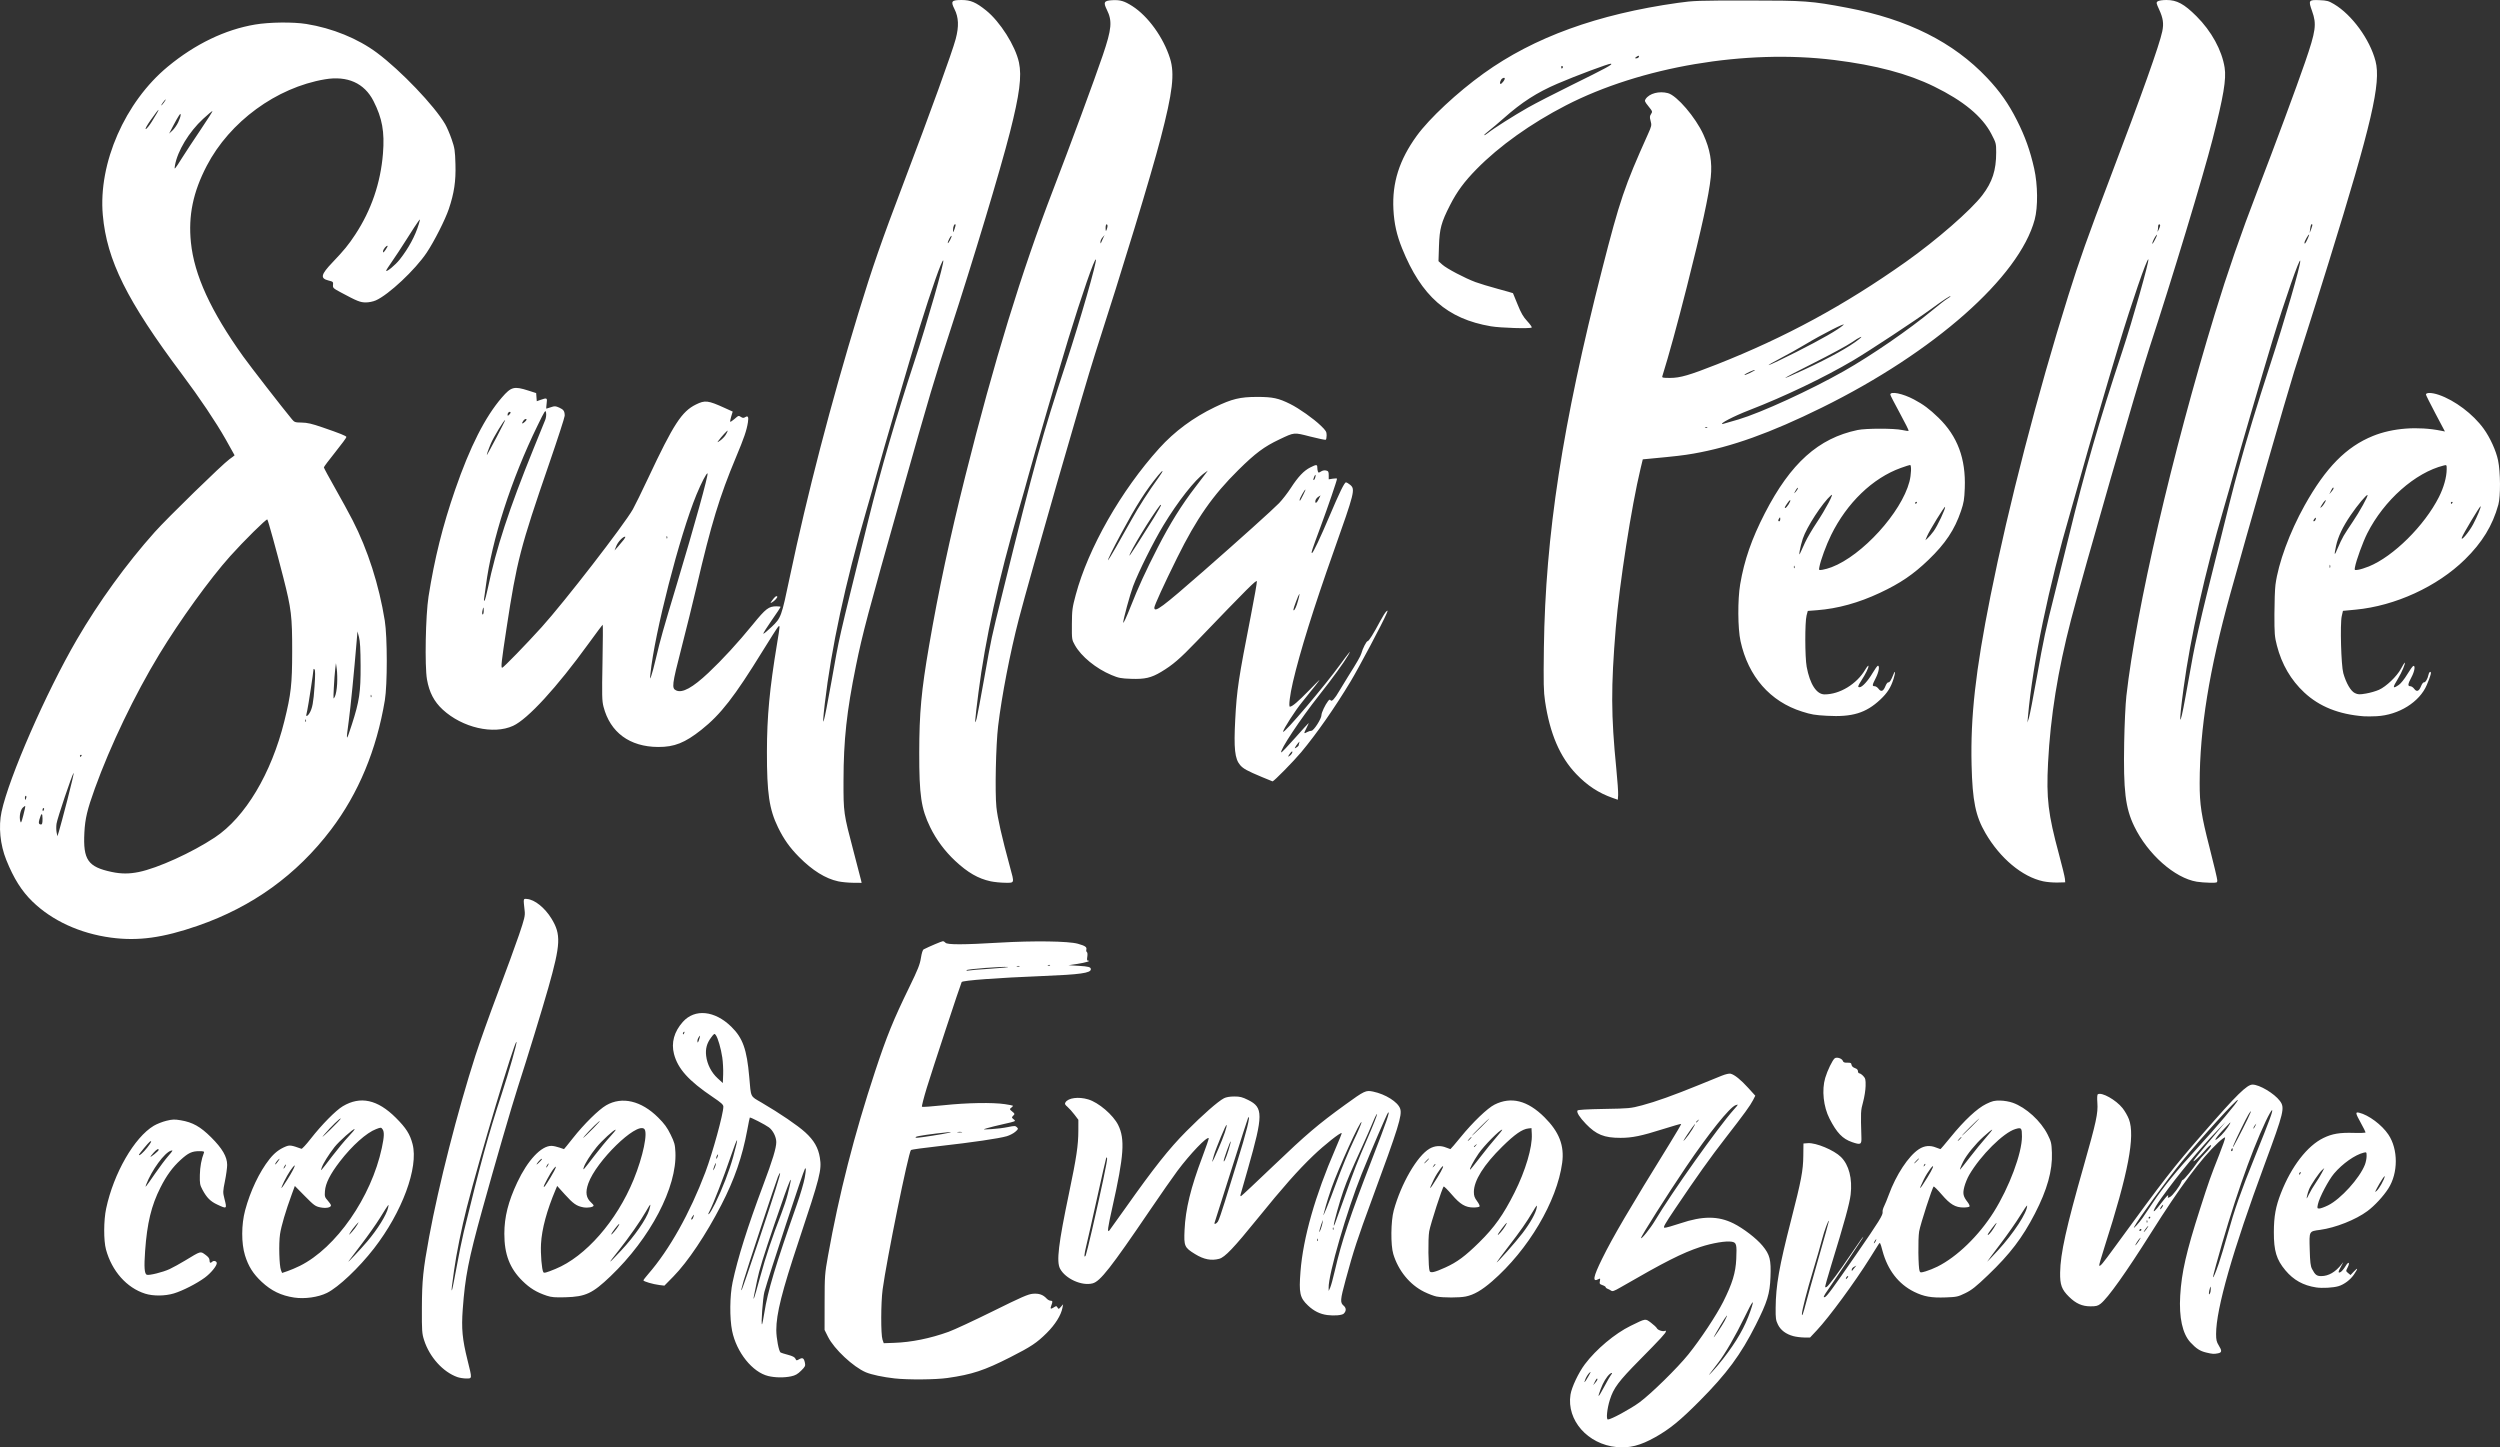
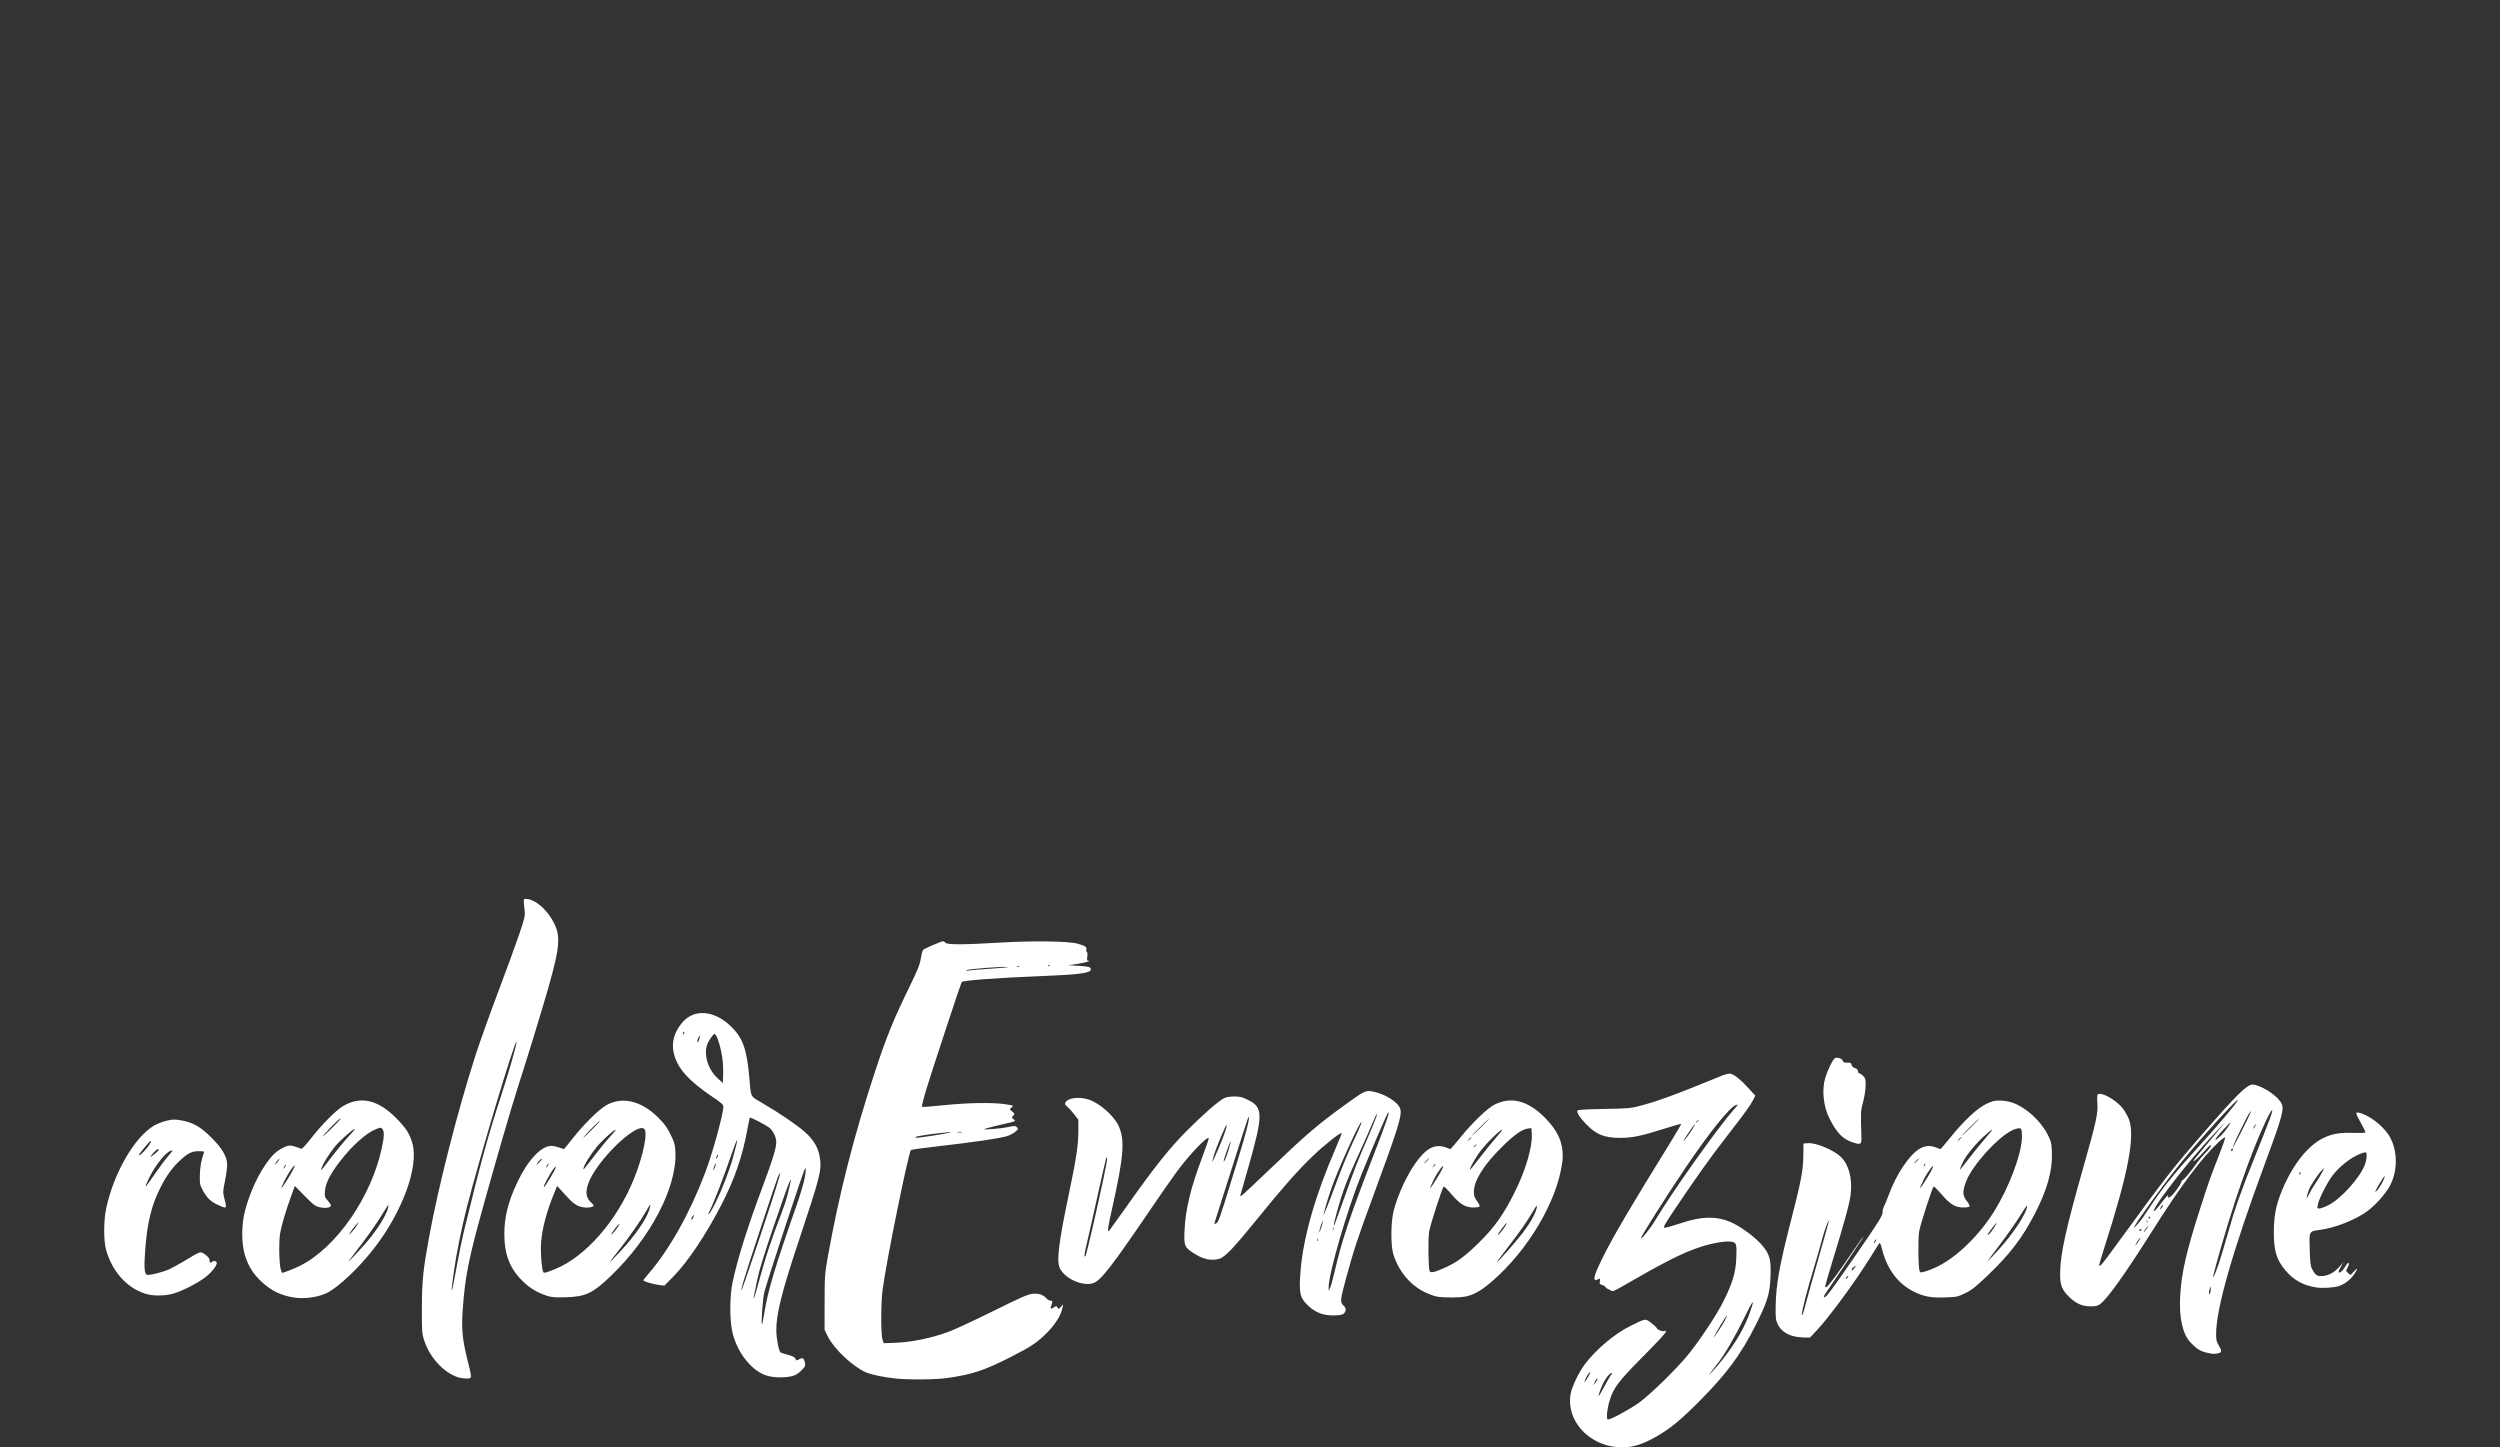
<svg xmlns="http://www.w3.org/2000/svg" xmlns:ns1="http://vectornator.io" height="100%" stroke-miterlimit="10" style="fill-rule:nonzero;clip-rule:evenodd;stroke-linecap:round;stroke-linejoin:round;" viewBox="0 0 538.65 311.85" width="100%" xml:space="preserve">
  <rect x="0" y="0" width="538.65" height="311.85" fill="#333333" stroke="none" />
  <defs />
  <clipPath id="ArtboardFrame">
    <rect height="311.85" width="538.65" x="0" y="0" />
  </clipPath>
  <g clip-path="url(#ArtboardFrame)" id="layer1" ns1:layerName="layer1">
    <g opacity="1">
      <path d="M348.314 311.787C342.085 311.185 337.522 306 338.376 300.495C338.624 298.894 340.113 295.747 341.481 293.93C343.902 290.716 347.945 287.324 351.328 285.67C354.669 284.036 354.477 284.065 355.726 284.998C356.324 285.444 356.899 285.987 357.005 286.206C357.198 286.606 358.367 286.97 358.737 286.744C358.848 286.677 358.938 286.725 358.938 286.848C358.938 287.2 357.827 288.411 353.241 293.054C348.731 297.621 347.662 299.053 346.86 301.603C346.255 303.526 346.024 305.846 346.438 305.847C347.11 305.849 351.329 303.558 353.234 302.158C355.736 300.32 361.392 294.773 363.759 291.837C366.369 288.602 369.835 283.367 371.288 280.469C373.249 276.557 373.959 274.233 374.094 271.279C374.239 268.117 374.141 267.73 373.148 267.546C371.933 267.321 368.951 267.816 366.36 268.671C362.461 269.958 358.699 271.863 349.131 277.394C347.766 278.183 347.426 278.298 347.118 278.076C346.915 277.929 346.572 277.75 346.357 277.678C346.142 277.607 345.965 277.456 345.965 277.342C345.965 277.229 345.654 277.029 345.272 276.897C344.661 276.687 344.595 276.584 344.709 276.021C344.826 275.446 344.796 275.405 344.41 275.609C343.046 276.329 343.254 275.158 345.188 271.225C347.514 266.496 351.05 260.469 359.814 246.296C361.192 244.068 362.278 242.205 362.229 242.156C362.179 242.107 360.437 242.605 358.357 243.263C353.648 244.753 351.668 245.162 349.153 245.162C345.632 245.162 343.929 244.474 341.691 242.149C340.329 240.734 339.648 239.647 339.887 239.268C339.987 239.11 341.943 238.995 345.63 238.931C351.02 238.838 351.315 238.81 353.808 238.151C356.694 237.388 360.63 235.98 365.983 233.797C367.951 232.995 370.191 232.085 370.96 231.775C371.792 231.44 372.568 231.264 372.875 231.34C373.727 231.551 375.07 232.633 376.678 234.406L378.198 236.082L377.71 237.036C377.1 238.226 375.829 239.974 371.8 245.162C368.496 249.416 365.598 253.484 360.953 260.388C358.687 263.756 358.28 264.481 358.628 264.531C358.86 264.565 360.408 264.134 362.069 263.574C366.858 261.96 370.212 261.966 373.491 263.596C375.621 264.655 378.454 266.833 379.754 268.411C381.342 270.34 381.612 271.402 381.467 275.158C381.327 278.789 380.801 280.495 378.281 285.498C375.063 291.884 372.05 295.963 366.207 301.844C362.001 306.077 359.775 307.895 356.637 309.657C353.422 311.463 351.099 312.058 348.314 311.788L348.314 311.787ZM347.093 296.26C347.527 295.832 347.291 295.641 346.831 296.047C346.138 296.659 345.432 297.833 344.882 299.289C344.085 301.401 344.34 301.232 345.644 298.786C346.323 297.513 346.976 296.376 347.093 296.26ZM344.176 297.215C344.176 296.83 343.958 297.031 343.612 297.736L343.259 298.454L343.718 297.933C343.97 297.646 344.176 297.323 344.176 297.215ZM342.28 296.467C342.805 295.539 342.829 295.434 342.432 295.805C342.172 296.048 341.795 296.644 341.593 297.13C341.136 298.231 341.459 297.92 342.28 296.467L342.28 296.467ZM371.219 292.826C374.22 288.954 375.953 285.923 377.149 282.455C378.145 279.566 377.698 280.055 375.839 283.889C373.948 287.789 371.66 291.737 370.213 293.599C367.929 296.538 367.813 296.711 368.886 295.585C369.464 294.978 370.514 293.737 371.219 292.826ZM371.602 284.585C372.613 282.659 372.022 283.294 370.665 285.591C369.935 286.826 369.304 287.942 369.262 288.07C369.114 288.52 371.046 285.643 371.602 284.585ZM356.575 263.014C360.192 256.942 370.225 242.811 373.593 239.045C374.596 237.923 374.605 237.899 373.956 238.122C372.685 238.559 368.167 244.19 363.262 251.451C359.273 257.354 353.558 266.38 353.579 266.742C353.601 267.143 355.588 264.671 356.575 263.014ZM364.618 243.34C365.781 241.416 365.143 242.06 363.616 244.35C362.644 245.809 362.488 246.128 363.058 245.493C363.494 245.007 364.195 244.038 364.618 243.34ZM365.9 241.465C366.178 241.115 366.17 241.108 365.815 241.382C365.443 241.67 365.324 241.852 365.508 241.852C365.555 241.852 365.731 241.678 365.9 241.466L365.9 241.465ZM192.758 296.995C190.275 296.718 187.762 296.183 186.571 295.68C183.842 294.526 179.713 290.659 178.402 288.031L177.661 286.545L177.67 280.583C177.678 274.853 177.707 274.462 178.409 270.539C180.777 257.289 184.07 244.402 188.555 230.818C191.056 223.245 192.455 219.803 195.928 212.675C197.769 208.898 198.202 207.808 198.421 206.409C198.588 205.337 198.808 204.653 199.021 204.545C200.196 203.946 202.916 202.793 203.154 202.793C203.311 202.793 203.564 202.942 203.717 203.124C204.092 203.569 207.556 203.563 215.325 203.102C222.684 202.666 230.21 202.771 232.234 203.339C233.814 203.782 234.205 204.052 234.06 204.597C234.002 204.818 234.057 205.061 234.18 205.137C234.311 205.217 234.349 205.637 234.269 206.13C234.169 206.743 234.21 206.986 234.412 206.988C235.237 207 233.829 207.426 232.137 207.68L230.221 207.967L232.355 208.096C234.566 208.231 235.03 208.359 235.03 208.839C235.03 209.65 232.718 209.974 224.63 210.295C214.986 210.678 207.42 211.242 207.202 211.593C207.005 211.91 200.77 230.814 199.68 234.399C199.025 236.551 198.56 238.381 198.645 238.465C198.73 238.549 200.838 238.4 203.328 238.133C208.293 237.601 213.9 237.503 216.535 237.902C217.42 238.036 218.187 238.186 218.239 238.236C218.292 238.285 218.141 238.474 217.904 238.655C217.484 238.975 217.489 238.998 218.088 239.488C218.674 239.968 218.684 240.01 218.311 240.384C217.939 240.758 217.944 240.796 218.422 241.182C218.92 241.586 218.909 241.591 216.297 242.177C214.852 242.502 213.218 242.906 212.664 243.077C211.663 243.386 211.669 243.387 213.601 243.281C214.67 243.223 216.263 243.026 217.14 242.844C218.594 242.542 218.767 242.545 219.099 242.872C219.435 243.204 219.409 243.279 218.757 243.854C218.368 244.197 217.535 244.628 216.906 244.812C215.256 245.296 209.443 246.148 202.492 246.927C199.173 247.298 196.377 247.681 196.28 247.777C195.732 248.318 191.038 271.407 190.172 277.82C189.786 280.678 189.768 287.55 190.143 288.633L190.411 289.406L192.647 289.329C196.364 289.203 200.408 288.383 204.389 286.949C205.557 286.528 209.847 284.534 213.922 282.519C220.17 279.428 221.521 278.839 222.552 278.754C223.866 278.647 224.741 278.952 225.504 279.784C225.738 280.039 226.115 280.248 226.342 280.248C226.815 280.248 226.846 280.422 226.525 281.257C226.228 282.027 226.36 282.134 227.052 281.686C227.576 281.347 227.627 281.35 227.854 281.724C228.081 282.098 228.127 282.089 228.578 281.572L229.059 281.02L228.913 281.792C228.611 283.385 227.356 285.392 225.525 287.211C223.391 289.331 222.155 290.153 217.68 292.428C212.076 295.276 209.444 296.145 204.136 296.901C201.567 297.267 195.63 297.315 192.758 296.994L192.758 296.995ZM200.81 244.71C204.061 244.216 206.009 243.779 204.165 243.959C200.943 244.272 197.541 244.768 197.356 244.95C197.048 245.254 197.396 245.23 200.81 244.71L200.81 244.71ZM207.243 243.907C207.029 243.852 206.626 243.85 206.348 243.901C206.07 243.954 206.245 243.999 206.737 244.002C207.229 244.004 207.456 243.961 207.243 243.906L207.243 243.907ZM213.447 208.715C215.907 208.554 217.567 208.386 217.137 208.342C215.905 208.216 208.412 208.797 208.266 209.03C208.192 209.147 208.32 209.188 208.554 209.124C208.785 209.06 210.986 208.876 213.447 208.715L213.447 208.715ZM219.653 208.164C219.499 208.102 219.248 208.102 219.094 208.164C218.94 208.225 219.066 208.275 219.374 208.275C219.681 208.275 219.807 208.225 219.653 208.164ZM226.246 207.956C226.172 207.883 225.979 207.875 225.818 207.939C225.639 208.01 225.692 208.062 225.953 208.073C226.189 208.084 226.321 208.03 226.246 207.957L226.246 207.956ZM98.562 296.712C95.444 295.613 92.542 292.396 91.374 288.744C90.918 287.317 90.882 286.787 90.9 281.793C90.923 275.864 91.152 273.611 92.469 266.457C94.493 255.457 98.603 239.355 102.413 227.494C103.285 224.781 105.462 218.685 107.25 213.946C109.039 209.208 111.103 203.56 111.838 201.395C112.998 197.976 113.158 197.309 113.05 196.32C112.74 193.488 112.714 193.629 113.541 193.693C115.203 193.823 117.389 195.576 118.831 197.936C120.904 201.328 120.807 203.413 118.14 212.834C116.855 217.374 113.598 227.996 111.577 234.239C110.259 238.311 106.634 250.798 103.89 260.719C100.937 271.393 100.217 275.068 99.703 282.082C99.395 286.284 99.607 288.538 100.736 293.074C101.748 297.139 101.756 297.022 100.442 297.01C99.858 297.004 99.012 296.87 98.562 296.712ZM98.379 273.014C98.861 270.343 99.555 266.931 99.921 265.432C103.587 250.408 105.196 244.553 108.075 235.767C109.722 230.742 111.447 224.666 111.276 224.497C110.904 224.13 103.362 249.28 100.579 260.167C99.47 264.508 98.291 270.329 97.831 273.739C97.635 275.195 97.42 276.78 97.354 277.261C97.288 277.742 97.295 278.076 97.369 278.003C97.443 277.93 97.898 275.685 98.38 273.014L98.379 273.014ZM165.532 296.482C162.122 295.666 158.686 291.377 157.742 286.758C157.185 284.029 157.232 279.161 157.844 276.276C158.953 271.053 161.083 264.291 164.435 255.36C166.486 249.896 167.264 247.332 167.256 246.058C167.249 244.949 166.545 243.552 165.663 242.898C164.874 242.313 161.673 240.67 161.554 240.789C161.516 240.827 161.27 242.024 161.008 243.448C159.947 249.215 158.253 254.113 155.415 259.616C152.11 266.024 148.193 271.873 145.086 275.036L143.152 277.005L142.066 276.872C140.72 276.708 138.632 276.097 138.632 275.869C138.632 275.775 139.102 275.158 139.676 274.498C144.222 269.271 148.652 261.37 151.979 252.558C153.534 248.438 155.854 239.99 155.854 238.445C155.854 238.004 155.424 237.613 153.561 236.359C148.385 232.875 146.046 230.277 145.22 227.097C144.589 224.667 145.246 222.281 147.125 220.175C149.705 217.283 154.014 217.722 157.59 221.24C160.045 223.655 160.914 226.098 161.431 232.032C161.829 236.596 161.594 236.106 164.079 237.56C168.044 239.881 171.88 242.493 173.509 243.981C175.383 245.692 176.302 247.287 176.648 249.427C177.079 252.086 176.728 253.467 172.071 267.45C168.472 278.256 167.261 283.072 167.261 286.578C167.261 288.299 167.812 291.183 168.185 291.41C168.305 291.484 169.027 291.709 169.789 291.911C170.759 292.168 171.237 292.417 171.381 292.741C171.578 293.18 171.619 293.186 172.21 292.851C172.945 292.435 173.224 292.62 173.435 293.662C173.563 294.294 173.469 294.482 172.601 295.337C171.84 296.085 171.358 296.355 170.437 296.549C168.932 296.866 167.03 296.84 165.532 296.482ZM164.676 282.896C165.437 278.098 167.032 272.782 171.698 259.503C172.445 257.377 173.204 254.797 173.385 253.768C173.678 252.102 173.695 251.515 173.441 251.8C173.13 252.151 165.641 274.894 164.692 278.373C164.356 279.602 163.925 285.57 164.19 285.324C164.255 285.263 164.474 284.171 164.676 282.896ZM163.8 275.089C164.985 270.724 166.374 266.564 168.343 261.491C168.837 260.217 169.444 258.38 169.69 257.409C171.126 251.754 170.418 253.343 166.839 263.808C164.564 270.46 163.518 273.855 163.135 275.835C162.842 277.352 162.529 278.891 162.439 279.255C162.35 279.619 162.34 279.861 162.418 279.791C162.495 279.722 163.117 277.606 163.8 275.089ZM163.424 267.449C166.822 257.311 168.224 252.88 168.08 252.738C168.037 252.695 167.837 253.033 167.635 253.49C167.217 254.437 160.78 273.933 160.222 275.945C159.628 278.085 159.605 278.198 159.847 277.821C159.963 277.639 161.573 272.972 163.424 267.449ZM149.441 262.102C149.565 261.619 149.558 261.617 149.245 262.03C148.886 262.505 148.811 262.908 149.117 262.722C149.225 262.656 149.371 262.377 149.441 262.102ZM154.135 259.215C155.634 256.163 157.135 252.266 157.964 249.274C159.275 244.546 159.047 244.482 157.459 249.134C155.906 253.685 153.731 259.302 152.888 260.938C152.544 261.607 152.52 261.749 152.787 261.53C152.981 261.371 153.588 260.329 154.135 259.215L154.135 259.215ZM154.261 250.679C154.257 250.496 154.119 250.695 153.953 251.12C153.56 252.127 153.565 252.524 153.961 251.672C154.13 251.307 154.265 250.861 154.261 250.679L154.261 250.679ZM154.716 248.803C154.723 248.681 154.631 248.731 154.512 248.913C154.393 249.095 154.301 249.393 154.307 249.575C154.32 249.925 154.693 249.221 154.716 248.803ZM155.627 227.864C155.342 225.913 154.682 223.629 154.223 223.01C153.939 222.626 153.874 222.661 153.204 223.56C152.288 224.788 151.967 225.985 152.147 227.496C152.361 229.3 153.272 231.088 154.597 232.304L155.742 233.356L155.812 231.48C155.85 230.449 155.767 228.821 155.627 227.864ZM150.709 223.732C150.901 223.048 150.891 223.021 150.591 223.413C150.41 223.648 150.262 224.037 150.262 224.277C150.262 224.87 150.456 224.634 150.709 223.732ZM147.44 222.532C147.516 222.335 147.479 222.247 147.352 222.324C147.231 222.399 147.131 222.552 147.131 222.667C147.131 222.984 147.291 222.914 147.44 222.532L147.44 222.532ZM475.332 291.413C474.009 291.096 473.219 290.586 471.959 289.237C470.241 287.398 469.467 283.87 469.747 279.153C470.046 274.126 471.051 269.728 474.012 260.498C475.937 254.496 476.279 253.531 478.163 248.767C478.907 246.885 479.477 245.232 479.43 245.092C479.383 244.952 478.712 245.432 477.94 246.158C474.222 249.657 469.681 255.763 463.501 265.574C458.074 274.188 454.156 279.695 452.59 280.91C451.997 281.371 451.638 281.462 450.42 281.462C448.617 281.462 447.271 280.863 445.789 279.401C444.202 277.835 443.833 276.828 443.875 274.18C443.94 270.077 445.165 264.544 448.956 251.23C451.655 241.748 452.065 239.85 451.899 237.612C451.819 236.547 451.858 235.858 452.003 235.77C452.838 235.261 455.894 236.973 457.314 238.745C457.807 239.361 458.427 240.436 458.692 241.134C460.077 244.782 458.567 252.709 453.453 268.636C452.757 270.806 452.234 272.628 452.292 272.685C452.515 272.905 452.945 272.392 455.71 268.6C466.579 253.691 468.076 251.763 474.686 244.169C481.899 235.88 484.128 233.687 485.335 233.687C486.824 233.687 490.025 235.6 491.225 237.205C492.329 238.684 492.118 239.559 487.927 250.899C481.053 269.498 477.479 281.99 477.48 287.42C477.48 288.675 477.584 289.13 478.031 289.847C478.778 291.044 478.749 291.417 477.898 291.585C476.999 291.763 476.712 291.743 475.332 291.413L475.332 291.413ZM476.334 277.711C476.317 277.062 476.311 277.06 476.136 277.6C476.037 277.904 475.948 278.351 475.938 278.593C475.924 278.957 475.958 278.976 476.136 278.704C476.255 278.522 476.344 278.075 476.334 277.711ZM478.063 272.233C478.485 270.998 479.338 268.164 479.959 265.936C481.45 260.58 482.808 256.72 485.872 249.134C489.042 241.286 489.808 239.204 489.525 239.204C489.403 239.204 488.806 240.25 488.2 241.528C484.887 248.511 480.941 259.911 477.49 272.473C477.114 273.841 476.81 275.032 476.814 275.121C476.831 275.516 477.355 274.303 478.063 272.233ZM460.823 267.394C461.168 266.878 461.307 266.573 461.133 266.715C460.797 266.989 459.94 268.332 460.102 268.332C460.154 268.332 460.479 267.91 460.823 267.394ZM462.493 264.801C462.755 264.437 462.92 264.139 462.859 264.139C462.797 264.139 462.532 264.437 462.269 264.801C462.006 265.166 461.841 265.463 461.903 265.463C461.965 265.463 462.23 265.166 462.493 264.801ZM461.391 264.961C461.363 264.698 461.057 264.749 460.961 265.033C460.911 265.179 460.992 265.259 461.139 265.21C461.287 265.161 461.4 265.049 461.391 264.961ZM461.666 262.374C461.957 261.949 462.96 260.46 463.896 259.064C466.117 255.749 468.999 252.211 473.307 247.512C477.7 242.719 482.167 237.427 482.172 237.011C482.177 236.474 474.243 245.182 470.121 250.237C466.723 254.405 460.726 262.629 459.804 264.386C459.462 265.038 460.92 263.462 461.666 262.374ZM462.645 262.995C462.574 262.819 462.521 262.871 462.51 263.128C462.499 263.361 462.553 263.491 462.628 263.418C462.702 263.345 462.71 263.154 462.644 262.995L462.645 262.995ZM463.275 262.374C463.351 262.253 463.307 262.153 463.177 262.153C463.047 262.153 462.94 262.252 462.94 262.374C462.94 262.496 462.984 262.595 463.038 262.595C463.093 262.595 463.199 262.496 463.275 262.374ZM467.016 257.599C467.177 257.501 467.216 257.574 467.126 257.805C467.007 258.111 467.065 258.127 467.526 257.92C468.079 257.672 469.706 255.519 469.976 254.678C470.059 254.421 470.219 254.21 470.332 254.21C470.545 254.21 472.423 251.932 473.432 250.452C473.75 249.984 474.583 249.018 475.281 248.306C476.006 247.566 476.484 246.905 476.395 246.763C476.299 246.611 475.77 247.07 475.028 247.948C473.905 249.279 472.228 250.74 472.668 250.005C472.86 249.684 475.244 246.796 478.031 243.507L479.527 241.742L477.813 243.507C474.009 247.423 469.356 253.027 465.766 258.016C463.684 260.909 463.387 262.177 465.413 259.525C466.158 258.549 466.879 257.683 467.016 257.599L467.016 257.599ZM466.071 259.642C466.071 259.52 465.923 259.614 465.743 259.849C465.562 260.085 465.414 260.377 465.414 260.498C465.414 260.62 465.562 260.526 465.743 260.291C465.923 260.055 466.071 259.763 466.071 259.642ZM481.056 247.7C481.056 247.518 481.017 247.369 480.968 247.369C480.92 247.369 480.822 247.518 480.752 247.7C480.681 247.882 480.721 248.031 480.84 248.031C480.959 248.031 481.056 247.882 481.056 247.7ZM483.205 243.258C484.973 239.773 485.488 238.478 484.44 240.151C483.979 240.887 481.667 245.625 481.244 246.702C480.759 247.934 481.436 246.745 483.205 243.258ZM478.658 244.533C479.499 243.693 480.771 241.852 480.509 241.852C480.481 241.852 479.679 242.696 478.727 243.728C476.897 245.711 476.843 246.343 478.658 244.533ZM485.959 242.514C486.21 241.994 486.205 241.987 485.877 242.391C485.686 242.626 485.53 242.916 485.53 243.034C485.53 243.314 485.633 243.189 485.959 242.514ZM386.404 287.884C384.811 287.461 383.669 286.608 383.076 285.4C382.62 284.471 382.561 284.037 382.581 281.799C382.626 276.936 383.327 272.948 385.898 262.926C388.115 254.285 388.505 252.233 388.542 249.024L388.573 246.375L389.537 246.307C391.278 246.183 395.147 247.801 396.644 249.278C398.376 250.987 399.138 253.93 398.74 257.378C398.522 259.274 397.406 263.342 394.591 272.498C393.793 275.093 393.188 277.263 393.246 277.32C393.304 277.377 393.459 277.358 393.59 277.278C394.017 277.018 396.388 273.815 398.741 270.318C400.79 267.273 401.865 265.798 401.315 266.787C401.05 267.262 394.943 276.361 393.852 277.906C392.901 279.252 392.735 279.655 393.214 279.457C393.66 279.272 394.809 277.708 399.919 270.318C404.905 263.107 405.768 261.712 405.624 261.088C405.577 260.885 405.724 260.346 405.952 259.89C406.179 259.434 406.627 258.341 406.947 257.462C408.523 253.134 411.201 249.072 413.445 247.605C414.628 246.832 415.855 246.717 417.167 247.258C417.608 247.44 418.02 247.589 418.081 247.589C418.143 247.589 419.14 246.422 420.298 244.996C423.22 241.398 425.999 238.805 427.943 237.86C429.255 237.223 429.718 237.111 430.952 237.129C431.802 237.141 432.936 237.339 433.67 237.6C436.538 238.621 439.72 241.525 441.193 244.465C441.952 245.98 442.026 246.299 442.104 248.375C442.248 252.21 441.089 256.352 438.435 261.491C435.747 266.697 433.07 270.211 428.357 274.72C425.711 277.252 424.842 277.943 423.448 278.623C421.858 279.398 421.599 279.454 419.254 279.541C416.117 279.657 414.518 279.372 412.393 278.32C409.053 276.667 406.714 273.635 405.608 269.524C405.094 267.614 405.078 267.587 404.74 268.12C404.55 268.419 403.712 269.755 402.877 271.09C399.643 276.264 394.097 283.81 391.479 286.6L389.985 288.192L388.72 288.178C388.024 288.17 386.982 288.038 386.404 287.885L386.404 287.884ZM389.053 280.983C389.357 279.79 390.607 275.325 391.829 271.06C393.052 266.796 394.05 263.221 394.047 263.116C394.033 262.566 393.051 265.19 392.59 267.008C392.298 268.161 391.411 271.239 390.619 273.849C389.352 278.022 388.237 282.375 388.237 283.15C388.237 283.795 388.542 282.984 389.053 280.983ZM398.078 275.283C398.239 275.092 398.261 274.952 398.13 274.952C398.005 274.952 397.845 275.101 397.774 275.283C397.703 275.465 397.68 275.614 397.722 275.614C397.765 275.614 397.925 275.465 398.078 275.283ZM417.425 272.911C421.663 270.804 426.356 266.255 429.574 261.136C432.901 255.843 435.659 248.461 435.65 244.871C435.644 242.999 435.538 242.878 434.23 243.266C431.674 244.025 426.718 248.954 424.275 253.167C423.896 253.821 423.43 254.956 423.24 255.688C422.852 257.18 422.975 257.762 423.939 259.009C424.245 259.405 424.433 259.827 424.358 259.948C424.282 260.069 423.704 260.167 423.074 260.167C421.308 260.167 420.196 259.509 418.373 257.386C417.506 256.376 416.72 255.596 416.628 255.652C416.339 255.829 413.781 263.729 413.503 265.303C413.227 266.871 413.3 273.216 413.603 273.887C413.756 274.227 413.86 274.23 414.926 273.917C415.562 273.731 416.687 273.278 417.425 272.911ZM399.534 273.21L399.979 272.681L399.476 272.942C399.199 273.085 398.973 273.364 398.973 273.562C398.973 273.76 398.998 273.881 399.031 273.831C399.063 273.78 399.29 273.501 399.535 273.21L399.534 273.21ZM430.507 269.38C433.847 265.747 436.772 261.262 436.772 259.773C436.772 259.587 436.103 260.538 435.287 261.886C434.47 263.234 432.514 266.03 430.94 268.1C429.366 270.169 428.111 271.863 428.151 271.863C428.192 271.863 429.252 270.746 430.507 269.38ZM404.117 267.449C404.249 267.207 404.306 267.008 404.245 267.008C404.183 267.008 404.025 267.207 403.893 267.449C403.762 267.692 403.704 267.891 403.766 267.891C403.827 267.891 403.985 267.692 404.117 267.449ZM429.608 264.558C429.978 263.964 430.235 263.477 430.179 263.477C430.027 263.477 428.272 265.806 428.272 266.007C428.272 266.349 428.948 265.616 429.608 264.558ZM415.29 253.679C415.808 252.841 416.324 251.898 416.437 251.583C416.836 250.465 415.323 252.453 414.504 254.122C413.227 256.725 413.5 256.571 415.29 253.679ZM424.382 249.41C425.476 247.984 427.056 246.047 427.893 245.107C428.73 244.166 429.328 243.396 429.221 243.396C429.115 243.396 428.264 244.09 427.331 244.939C425.662 246.456 423.764 248.775 423.04 250.181C422.597 251.04 422.216 252.003 422.319 252.003C422.359 252.003 423.288 250.836 424.382 249.41ZM414.81 250.783C414.741 250.715 414.616 250.838 414.532 251.055C414.41 251.37 414.436 251.395 414.657 251.179C414.81 251.029 414.879 250.851 414.81 250.783L414.81 250.783ZM413.064 250.127C413.352 249.823 413.539 249.575 413.477 249.575C413.416 249.575 413.129 249.824 412.84 250.127C412.551 250.43 412.365 250.679 412.426 250.679C412.488 250.679 412.775 250.43 413.064 250.127ZM422.345 245.382C422.568 245.14 422.7 244.941 422.639 244.941C422.577 244.941 422.344 245.14 422.122 245.382C421.899 245.625 421.767 245.824 421.829 245.824C421.89 245.824 422.123 245.625 422.345 245.382ZM424.694 242.845C425.734 241.813 426.535 240.969 426.473 240.969C426.412 240.969 425.51 241.813 424.47 242.845C423.43 243.876 422.629 244.72 422.691 244.72C422.752 244.72 423.654 243.876 424.694 242.845ZM285.985 283.342C284.416 283.14 283.077 282.478 281.813 281.278C280.06 279.614 279.843 278.625 280.205 273.959C280.769 266.711 283.375 257.556 287.733 247.518C288.521 245.702 289.13 244.18 289.085 244.136C288.855 243.909 285.381 246.658 282.935 249.002C279.654 252.147 276.412 255.813 270.977 262.521C265.785 268.929 263.911 270.896 262.687 271.222C260.981 271.678 259.377 271.365 257.5 270.21C255.192 268.791 255.067 268.506 255.223 265.031C255.427 260.522 256.549 255.918 259.072 249.238C259.884 247.089 260.499 245.281 260.439 245.222C260.042 244.83 256.439 248.594 253.672 252.292C252.747 253.529 250.067 257.37 247.717 260.829C239.315 273.195 237.055 276.078 235.418 276.513C233.097 277.129 229.538 275.519 228.393 273.334C227.593 271.808 228.048 268.002 230.333 257.078C231.942 249.392 232.336 246.748 232.341 243.602L232.344 241.269L231.506 240.162C231.044 239.553 230.365 238.796 229.996 238.481C229.442 238.007 229.368 237.837 229.57 237.507C230.163 236.542 232.379 236.255 234.46 236.873C236.697 237.537 239.846 240.227 240.92 242.391C242.418 245.411 242.169 248.995 239.694 260.017C238.652 264.658 238.52 265.669 239.028 265.118C239.132 265.004 240.656 262.876 242.415 260.388C248.644 251.577 251.876 247.498 255.593 243.758C259.165 240.163 262.434 237.295 263.715 236.63C264.181 236.388 264.966 236.252 265.919 236.249C267.166 236.244 267.64 236.364 268.937 237.007C272.196 238.622 272.191 240.182 268.89 251.782C268.079 254.634 267.359 257.155 267.291 257.383C267.22 257.623 267.266 257.763 267.4 257.714C267.529 257.668 270.714 254.682 274.481 251.079C281.425 244.435 283.998 242.247 289.825 238.027C294.016 234.993 294.278 234.869 295.84 235.193C298.518 235.747 301.2 237.44 301.682 238.881C302.145 240.266 301.334 242.877 295.689 258.181C292.455 266.95 291.645 269.424 289.933 275.751C288.757 280.098 288.715 280.646 289.502 281.321C290.089 281.825 290.097 282.472 289.522 283.037C289.163 283.39 287.483 283.535 285.984 283.342L285.985 283.342ZM287.594 273.829C289.07 267.415 290.874 262.003 295.609 249.78C298.804 241.532 299.595 239.228 299.052 239.755C298.837 239.964 295.327 248.126 293.393 252.916C290.207 260.806 286.19 274.647 286.266 277.473L286.283 278.152L286.612 277.409C286.793 277 287.234 275.389 287.593 273.829L287.594 273.829ZM235.343 264.784C237.293 256.327 238.632 249.96 238.539 249.586C238.464 249.287 238.437 249.285 238.321 249.575C238.249 249.757 237.378 253.58 236.388 258.07C235.397 262.561 234.348 267.201 234.057 268.382C233.576 270.335 233.525 271.217 233.934 270.489C234.021 270.334 234.655 267.766 235.343 264.783L235.343 264.784ZM283.941 266.967C283.869 266.791 283.816 266.843 283.805 267.1C283.794 267.333 283.849 267.463 283.923 267.39C283.997 267.317 284.005 267.126 283.94 266.967L283.941 266.967ZM284.973 263.367C285.081 262.668 285.019 262.76 284.675 263.808C284.436 264.537 284.244 265.232 284.247 265.353C284.258 265.809 284.842 264.214 284.973 263.367ZM287.295 264.539C287.224 264.363 287.171 264.416 287.16 264.673C287.149 264.905 287.203 265.036 287.278 264.962C287.352 264.889 287.36 264.699 287.295 264.539L287.295 264.539ZM289.444 258.623C291.962 251.548 292.346 250.562 294.665 245.216C295.838 242.515 296.757 240.186 296.708 240.042C296.659 239.897 296.257 240.667 295.815 241.753C295.373 242.839 294.285 245.316 293.398 247.258C290.967 252.578 290.315 254.112 289.46 256.526C288.682 258.72 287.353 263.49 287.38 263.989C287.4 264.343 287.507 264.063 289.444 258.623ZM262.418 263.192C262.603 262.914 263.268 261.003 263.897 258.944C264.525 256.886 265.693 253.117 266.492 250.568C268.553 243.991 269.502 240.186 268.937 240.767C268.887 240.817 267.262 245.873 265.325 252.003C263.388 258.132 261.757 263.27 261.7 263.422C261.523 263.897 262.066 263.723 262.418 263.193L262.418 263.192ZM287.943 254.772C289.003 251.865 290.672 247.816 291.653 245.772C292.635 243.729 293.395 241.937 293.344 241.789C293.152 241.237 288.372 251.733 286.909 255.919C286.421 257.316 285.869 259.038 285.683 259.747C285.497 260.456 285.293 261.213 285.229 261.429C284.738 263.089 286.369 259.091 287.943 254.772ZM262.526 247.493C263.689 244.814 264.455 242.564 264.266 242.378C264.133 242.246 262.025 247.314 261.554 248.898C260.912 251.059 261.085 250.809 262.526 247.493ZM264.686 247.847C265.003 246.836 265.22 245.967 265.168 245.916C265.065 245.815 263.649 249.767 263.659 250.127C263.673 250.622 264.143 249.577 264.686 247.847ZM63.381 279.571C60.579 279.149 58.459 278.124 56.383 276.185C54.539 274.465 53.515 272.838 52.783 270.464C51.982 267.869 51.994 263.844 52.813 260.785C53.93 256.61 55.887 252.496 58.056 249.757C59.116 248.419 60.161 247.604 61.545 247.037C62.415 246.68 62.769 246.73 64.952 247.519C65.083 247.567 65.976 246.601 66.934 245.373C69.317 242.321 72.35 239.246 73.867 238.345C77.652 236.097 81.347 236.902 85.289 240.836C87.492 243.034 88.332 244.357 88.892 246.509C90.206 251.559 86.654 261.163 80.576 268.994C77.32 273.189 72.92 277.349 70.448 278.571C68.56 279.504 65.662 279.914 63.381 279.571ZM64.601 272.747C72.415 268.864 79.996 257.959 82.27 247.33C82.791 244.893 82.827 243.85 82.41 243.287C82.113 242.886 82.071 242.886 81.054 243.268C78.966 244.055 75.857 246.832 73.22 250.266C71.131 252.986 70.134 254.963 70.012 256.626C69.927 257.788 69.976 257.953 70.615 258.671C70.997 259.101 71.31 259.566 71.31 259.705C71.31 260.187 70.234 260.391 69.012 260.14C67.942 259.92 67.662 259.716 65.685 257.713L63.527 255.525L62.859 257.349C61.547 260.93 60.596 264.16 60.334 265.925C60.035 267.942 60.162 272.741 60.539 273.674L60.78 274.272L61.964 273.87C62.615 273.649 63.802 273.143 64.601 272.746L64.601 272.747ZM79.127 267.481C81.375 264.832 83.274 261.765 83.622 260.219C83.845 259.228 83.84 259.234 81.838 262.466C81.046 263.743 79.285 266.244 77.923 268.023C76.562 269.802 75.3 271.468 75.12 271.725C74.649 272.399 77.652 269.218 79.127 267.481ZM76.979 263.885C77.384 263.161 77.377 263.164 76.606 264.029C76.174 264.515 75.654 265.21 75.452 265.574C75.105 266.196 75.128 266.187 75.825 265.43C76.233 264.987 76.752 264.292 76.979 263.885ZM61.982 254.043C63.697 251.308 64.088 250.001 62.51 252.278C61.761 253.361 60.463 255.975 60.675 255.975C60.728 255.975 61.316 255.105 61.982 254.043ZM71.554 249.139C72.712 247.624 74.302 245.71 75.088 244.886C75.875 244.061 76.47 243.338 76.41 243.279C76.211 243.083 72.998 245.953 72.062 247.164C70.771 248.834 69.641 250.649 69.327 251.556C69.005 252.487 68.953 252.544 71.554 249.139ZM61.469 251.341C61.601 251.098 61.658 250.899 61.597 250.899C61.535 250.899 61.377 251.098 61.245 251.341C61.114 251.583 61.056 251.782 61.118 251.782C61.179 251.782 61.337 251.583 61.469 251.341ZM59.935 250.182C60.297 249.673 60.33 249.556 60.05 249.778C59.651 250.094 59.128 250.899 59.321 250.899C59.379 250.899 59.655 250.576 59.935 250.182L59.935 250.182ZM73.422 240.993C73.279 240.852 71.352 242.715 69.91 244.389C69.106 245.323 69.472 245.034 71.151 243.408C72.461 242.139 73.483 241.053 73.422 240.993ZM117.832 279.182C115.634 278.458 114.172 277.568 112.551 275.969C109.822 273.278 108.658 270.236 108.665 265.814C108.67 262.194 109.501 258.899 111.45 254.754C113.691 249.99 116.613 246.87 118.817 246.889C119.198 246.891 119.949 247.051 120.488 247.242C121.026 247.433 121.49 247.589 121.52 247.589C121.549 247.589 122.415 246.522 123.444 245.217C125.805 242.223 128.981 239.088 130.607 238.147C134.008 236.178 138.182 237.161 141.81 240.783C143.159 242.129 143.742 242.926 144.484 244.439C145.323 246.149 145.443 246.59 145.524 248.25C145.888 255.789 140.145 266.763 131.53 274.993C127.661 278.689 126.159 279.39 121.857 279.51C119.587 279.573 118.83 279.513 117.832 279.182ZM119.672 273.407C126.153 270.76 132.875 263.082 136.519 254.166C138.558 249.177 139.65 243.918 138.794 243.217C137.055 241.793 128.473 250.172 126.768 254.957C126.073 256.908 126.262 258.114 127.426 259.154C127.685 259.385 127.896 259.649 127.896 259.742C127.896 260.088 126.647 260.307 125.685 260.13C124.229 259.861 123.52 259.366 121.694 257.344L120.05 255.523L119.713 256.318C117.825 260.776 116.733 264.831 116.566 268.001C116.451 270.192 116.728 273.558 117.068 274.101C117.222 274.346 117.658 274.23 119.672 273.407ZM133.816 269.454C136.741 266.326 139.28 262.663 139.875 260.714C140.053 260.13 140.16 259.615 140.112 259.568C140.065 259.522 139.622 260.208 139.128 261.094C138.09 262.955 135.449 266.727 133.288 269.435C130.751 272.613 130.858 272.617 133.816 269.455L133.816 269.454ZM133.293 264.084C133.677 263.38 133.296 263.684 132.492 264.723C132.055 265.286 131.699 265.846 131.699 265.967C131.699 266.2 132.938 264.736 133.293 264.084ZM118.635 253.652C119.902 251.558 120.169 250.651 119.109 252.043C118.597 252.715 117.161 255.366 117.161 255.637C117.161 255.99 117.487 255.549 118.635 253.652ZM128.063 249.024C129.178 247.567 130.712 245.705 131.473 244.886C132.234 244.067 132.765 243.396 132.652 243.396C132.255 243.396 129.639 245.803 128.496 247.22C127.201 248.826 126.007 250.726 125.767 251.561C125.562 252.278 125.629 252.203 128.063 249.024ZM118.055 251.12C118.187 250.877 118.244 250.679 118.183 250.679C118.121 250.679 117.963 250.877 117.832 251.12C117.7 251.363 117.642 251.561 117.704 251.561C117.765 251.561 117.924 251.362 118.055 251.12ZM116.391 250.223C116.777 249.826 116.892 249.606 116.67 249.69C116.35 249.811 115.441 250.899 115.66 250.899C115.701 250.899 116.03 250.595 116.391 250.223ZM127.901 243.023C129.087 241.827 129.583 241.227 129.027 241.662C128.141 242.356 125.466 245.162 125.691 245.162C125.74 245.162 126.734 244.199 127.901 243.023ZM309.509 279.347C308.955 279.242 307.747 278.781 306.825 278.324C303.75 276.799 301.284 273.777 300.201 270.208C299.61 268.26 299.662 263.118 300.297 260.793C301.867 255.037 305.351 249.031 308.013 247.491C309.137 246.842 310.391 246.76 311.599 247.258C312.041 247.44 312.449 247.589 312.506 247.589C312.564 247.589 313.561 246.422 314.722 244.996C317.331 241.793 320.492 238.761 322.016 237.999C325.596 236.209 329.14 237.107 332.775 240.726C335.943 243.879 337.088 246.832 336.587 250.551C335.467 258.854 329.282 269.309 321.492 276.068C319.258 278.007 317.572 278.979 315.816 279.341C314.45 279.624 310.982 279.626 309.509 279.347L309.509 279.347ZM311.437 273.082C313.96 271.937 315.678 270.662 318.703 267.686C321.989 264.454 323.898 261.764 326.308 256.972C328.681 252.254 330.188 247.169 330.042 244.373L329.974 243.065L329.303 243.137C327.98 243.279 326.392 244.383 323.697 247.032C319.698 250.963 317.56 254.372 317.56 256.816C317.56 257.65 317.706 258.069 318.247 258.795C318.625 259.302 318.871 259.818 318.793 259.942C318.716 260.066 318.137 260.167 317.506 260.167C315.74 260.167 314.628 259.509 312.805 257.386C311.938 256.376 311.153 255.596 311.06 255.652C310.771 255.829 308.213 263.729 307.935 265.303C307.66 266.866 307.732 273.216 308.033 273.882C308.239 274.339 309.122 274.132 311.437 273.082L311.437 273.082ZM328.036 265.701C329.742 263.459 330.905 261.367 331.111 260.167C331.225 259.506 331.103 259.633 330.264 261.05C328.855 263.428 327.649 265.155 324.903 268.72C323.571 270.45 322.481 271.915 322.481 271.975C322.481 272.237 326.617 267.565 328.036 265.701ZM324.339 264.156C324.561 263.783 324.699 263.477 324.646 263.477C324.477 263.477 322.704 265.825 322.714 266.035C322.725 266.295 323.817 265.033 324.339 264.156ZM309.722 253.679C310.24 252.841 310.756 251.898 310.869 251.583C311.268 250.465 309.755 252.453 308.936 254.122C307.659 256.725 307.933 256.571 309.722 253.679ZM318.907 249.349C320.024 247.89 321.594 245.953 322.396 245.046C323.198 244.139 323.763 243.396 323.652 243.396C323.155 243.396 319.721 246.879 318.594 248.527C317.454 250.192 316.503 252.003 316.768 252.003C316.827 252.003 317.79 250.808 318.907 249.349ZM309.263 250.804C309.204 250.746 309.023 250.918 308.86 251.185C308.577 251.65 308.582 251.655 308.967 251.291C309.189 251.081 309.322 250.862 309.263 250.804ZM307.496 250.127C307.785 249.823 307.971 249.575 307.909 249.575C307.848 249.575 307.561 249.824 307.272 250.127C306.983 250.43 306.797 250.679 306.859 250.679C306.92 250.679 307.207 250.43 307.496 250.127ZM318.036 246.762C318.315 246.412 318.307 246.404 317.952 246.678C317.579 246.967 317.461 247.148 317.645 247.148C317.691 247.148 317.867 246.974 318.036 246.762L318.036 246.762ZM316.778 245.382C317 245.14 317.132 244.941 317.071 244.941C317.009 244.941 316.777 245.14 316.554 245.382C316.331 245.625 316.2 245.824 316.261 245.824C316.323 245.824 316.555 245.625 316.778 245.382ZM319.126 242.845C320.166 241.813 320.967 240.969 320.905 240.969C320.844 240.969 319.943 241.813 318.902 242.845C317.862 243.876 317.062 244.72 317.123 244.72C317.185 244.72 318.086 243.876 319.126 242.845ZM31.273 278.732C27.298 277.477 24.102 273.871 22.835 269.215C22.309 267.281 22.328 262.945 22.872 260.388C24.491 252.789 28.932 245.071 33.129 242.562C33.775 242.175 34.995 241.691 35.841 241.485C37.159 241.164 37.601 241.148 38.946 241.376C41.514 241.81 43.174 242.74 45.479 245.033C47.898 247.44 48.944 249.236 48.944 250.985C48.944 251.605 48.73 253.176 48.467 254.476C48.011 256.736 48.006 256.901 48.355 258.273C48.925 260.511 48.916 260.519 46.81 259.536C45.33 258.846 44.54 258.051 43.62 256.329C43.078 255.316 43.022 254.996 43.059 253.154C43.095 251.405 43.397 249.765 43.939 248.37C44.047 248.091 43.864 248.03 42.922 248.03C41.361 248.03 40.559 248.407 38.908 249.916C37.177 251.497 35.883 253.271 34.571 255.864C32.606 259.747 31.695 263.516 31.265 269.542C31.017 273.033 31.119 274.465 31.63 274.659C32.132 274.849 35.097 274.112 36.541 273.438C37.275 273.095 38.78 272.266 39.887 271.595C43.319 269.512 43.152 269.561 44.223 270.326C44.875 270.792 45.142 271.142 45.142 271.533C45.142 272.127 45.351 272.23 45.753 271.833C46.066 271.525 46.707 271.74 46.707 272.154C46.707 272.763 45.422 274.325 44.142 275.269C42.397 276.557 39.35 278.113 37.458 278.683C35.549 279.258 33.002 279.278 31.272 278.732L31.273 278.732ZM33.394 252.885C34.354 251.489 35.65 249.763 36.275 249.049C37.242 247.942 37.329 247.774 36.859 247.914C35.444 248.337 32.684 252.108 31.474 255.271C31.162 256.085 31.386 255.807 33.394 252.885ZM34.182 247.773C34.182 247.386 33.755 247.619 33.087 248.369C32.15 249.422 32.214 249.517 33.288 248.666C33.78 248.276 34.182 247.874 34.182 247.773ZM31.718 247.264C32.61 246.123 32.82 245.632 32.259 246.001C31.978 246.186 29.933 248.663 29.933 248.819C29.933 249.159 30.884 248.33 31.718 247.264ZM499.036 277.39C496.254 276.964 494.171 275.805 492.411 273.704C490.482 271.4 489.912 269.513 489.925 265.463C489.936 262.061 490.315 259.971 491.45 257.068C493.694 251.325 497.118 246.883 500.603 245.19C502.498 244.269 504.121 243.998 507.169 244.093C508.553 244.137 509.685 244.088 509.685 243.984C509.685 243.88 509.232 242.976 508.679 241.974C507.488 239.818 507.439 239.543 508.287 239.742C510.333 240.222 513.193 242.355 514.598 244.447C516.736 247.632 516.731 252.733 514.586 256.085C513.52 257.752 511.622 259.8 510.088 260.937C507.564 262.809 503.225 264.53 499.875 264.988C497.469 265.317 497.539 265.184 497.651 269.208C497.726 271.954 497.826 272.789 498.15 273.408C498.826 274.695 499.161 274.953 500.158 274.947C501.716 274.939 503.191 274.08 504.506 272.415C504.99 271.802 504.985 271.829 504.449 272.785C503.737 274.052 503.7 274.395 504.309 274.073C504.551 273.946 505.028 273.372 505.369 272.798C506.054 271.645 506.403 271.979 505.772 273.183C505.426 273.844 505.432 273.887 505.926 274.296L506.441 274.721L507.168 273.957C508.085 272.993 508.098 273.25 507.198 274.59C506.439 275.721 505.098 276.738 503.869 277.114C502.746 277.458 500.367 277.594 499.035 277.39L499.036 277.39ZM501.605 259.705C504.323 258.365 508.397 253.87 509.54 250.95C509.743 250.432 509.909 249.602 509.909 249.105C509.909 248.233 509.889 248.208 509.294 248.35C507.439 248.794 504.726 250.7 502.907 252.837C501.716 254.236 499.735 257.995 499.422 259.45C499.233 260.333 499.25 260.388 499.72 260.388C499.995 260.388 500.843 260.081 501.605 259.705ZM498.903 254.935C499.386 254.232 500.01 253.211 500.289 252.664L500.798 251.671L500.306 252.105C499.682 252.656 497.924 255.255 497.519 256.227C497.35 256.634 497.143 257.315 497.06 257.74C496.926 258.421 496.974 258.377 497.467 257.363C497.774 256.73 498.421 255.638 498.903 254.935ZM513.094 255.142C513.962 253.543 514.09 252.825 513.288 254.047C512.909 254.625 512.383 255.519 512.119 256.033C511.661 256.924 511.659 256.949 512.083 256.576C512.327 256.361 512.782 255.716 513.094 255.142ZM495.68 252.763C495.756 252.567 495.719 252.478 495.592 252.556C495.47 252.63 495.371 252.784 495.371 252.898C495.371 253.216 495.531 253.146 495.68 252.764L495.68 252.763ZM399.047 246.081C396.991 245.373 395.751 244.082 394.188 241.021C392.873 238.446 392.492 234.853 393.259 232.252C393.728 230.662 394.835 228.38 395.311 228.022C395.76 227.685 396.894 228.057 397.068 228.599C397.161 228.89 397.411 228.985 398.028 228.967C398.722 228.948 398.873 229.022 398.93 229.422C398.974 229.722 399.246 229.986 399.657 230.128C400.097 230.279 400.315 230.504 400.315 230.807C400.315 231.056 400.448 231.259 400.611 231.259C400.775 231.259 401.152 231.516 401.45 231.829C401.927 232.331 401.989 232.589 401.963 233.981C401.949 234.851 401.703 236.407 401.42 237.438C400.902 239.328 400.893 239.525 401.061 245.162C401.105 246.606 400.874 246.711 399.047 246.081Z" fill="#ffffff" fill-rule="nonzero" opacity="1" stroke="none" />
-       <path d="M23.892 202.018C17.214 201.119 11.216 198.359 6.977 194.232C4.654 191.972 2.964 189.282 1.357 185.292C0.033 182.004-0.352 178.096 0.334 174.903C1.926 167.487 9.922 149.201 16.555 137.808C21.277 129.696 27.229 121.48 33.34 114.638C36.076 111.575 47.948 99.999 49.433 98.946C50.045 98.512 50.546 98.131 50.546 98.1C50.546 98.069 49.679 96.515 48.619 94.646C46.495 90.901 43.029 85.74 39.224 80.655C27.327 64.757 23.019 56.094 22.15 46.327C21.156 35.152 26.934 21.969 36.168 14.344C42.057 9.481 48.498 6.377 54.96 5.287C58.05 4.766 63.157 4.709 65.996 5.164C71.598 6.061 77.113 8.31 81.221 11.371C86.345 15.191 93.64 22.829 95.922 26.764C96.292 27.402 96.919 28.865 97.316 30.016C97.973 31.92 98.046 32.404 98.132 35.417C98.236 39.033 97.856 41.592 96.707 45.017C95.934 47.319 93.555 52.016 91.933 54.441C89.464 58.133 83.727 63.513 80.972 64.722C80.396 64.975 79.486 65.161 78.825 65.161C77.622 65.161 76.972 64.901 73.472 63.023C71.778 62.114 71.686 62.026 71.752 61.38C71.817 60.735 71.764 60.683 70.782 60.439C68.946 59.983 69.122 59.174 71.631 56.545C74.119 53.937 75.094 52.745 76.547 50.533C79.999 45.28 82.002 39.425 82.512 33.1C82.89 28.41 82.361 25.474 80.471 21.763C78.505 17.902 74.84 16.268 69.996 17.091C59.54 18.868 49.498 26.22 44.547 35.723C41.591 41.397 40.545 46.458 41.136 52.243C41.852 59.267 45.398 67.002 52.391 76.793C53.899 78.905 60.982 88.03 62.925 90.364C63.435 90.977 63.59 91.028 65.007 91.048C66.208 91.065 67.165 91.285 69.446 92.069C73.234 93.371 74.554 93.9 74.638 94.148C74.676 94.259 73.598 95.729 72.244 97.413C70.889 99.097 69.781 100.577 69.781 100.702C69.781 100.827 70.857 102.821 72.172 105.135C73.487 107.449 75.198 110.58 75.976 112.094C79.24 118.449 81.671 126.04 82.906 133.729C83.471 137.248 83.478 147.544 82.918 150.891C81.128 161.595 77.235 170.951 71.328 178.743C63.941 188.487 54.383 195.387 42.636 199.457C35.057 202.083 29.755 202.807 23.891 202.018L23.892 202.018ZM29.895 187.886C33.985 187.053 41.37 183.696 46.286 180.437C52.842 176.089 58.472 166.669 61.27 155.365C62.711 149.543 62.945 147.451 62.953 140.346C62.96 132.766 62.775 131.217 61.051 124.458C59.57 118.651 57.76 112.083 57.597 111.922C57.408 111.735 52.518 116.568 49.601 119.824C45.207 124.73 38.77 133.64 34.299 141.008C29.025 149.699 23.767 160.654 20.436 169.892C18.8 174.432 18.334 176.388 18.18 179.37C17.877 185.261 18.932 186.783 24.077 187.872C26.108 188.301 27.835 188.306 29.895 187.885L29.895 187.886ZM14.539 172.256C15.386 168.991 15.984 166.414 15.869 166.527C15.539 166.853 12.353 176.308 12.181 177.472C12.096 178.048 12.103 178.892 12.196 179.348L12.366 180.177L12.683 179.184C12.857 178.638 13.692 175.52 14.539 172.256L14.539 172.256ZM9.162 176.371C9.155 175.03 8.914 175.105 8.484 176.584C8.265 177.339 8.368 177.639 8.847 177.639C9.091 177.639 9.167 177.331 9.162 176.371ZM5.437 173.68C5.392 173.626 5.148 173.785 4.896 174.033C4.377 174.546 4.11 175.986 4.364 176.909C4.514 177.454 4.595 177.301 5.027 175.653C5.298 174.622 5.483 173.734 5.437 173.68ZM9.474 174.44C9.544 174.258 9.505 174.109 9.386 174.109C9.267 174.109 9.169 174.258 9.169 174.44C9.169 174.622 9.209 174.771 9.257 174.771C9.306 174.771 9.403 174.622 9.474 174.44ZM5.655 171.902C5.72 171.659 5.681 171.461 5.57 171.461C5.458 171.461 5.367 171.659 5.367 171.902C5.367 172.145 5.406 172.343 5.453 172.343C5.5 172.343 5.591 172.145 5.655 171.902ZM17.556 162.855C17.632 162.733 17.588 162.634 17.458 162.634C17.327 162.634 17.221 162.733 17.221 162.855C17.221 162.976 17.265 163.075 17.32 163.075C17.374 163.075 17.48 162.976 17.556 162.855ZM75.808 156.106C77.425 151.117 77.723 149.117 77.696 143.436C77.679 139.848 77.582 138.134 77.346 137.257L77.02 136.043L76.855 138.029C76.317 144.517 75.528 152.5 75.146 155.307C74.516 159.941 74.552 159.984 75.808 156.106ZM65.908 155.09C65.837 154.914 65.784 154.966 65.773 155.223C65.763 155.456 65.816 155.586 65.89 155.513C65.965 155.439 65.973 155.249 65.908 155.09L65.908 155.09ZM66.691 153.642C67.301 152.619 67.537 151.355 67.776 147.84C67.934 145.523 67.933 144.393 67.775 144.237C67.617 144.08 67.544 144.083 67.544 144.248C67.544 144.745 66.408 152.197 66.204 153.037C66.086 153.522 65.987 153.994 65.984 154.085C65.972 154.452 66.351 154.215 66.691 153.644L66.691 153.642ZM72.639 147.362C72.696 146.305 72.662 144.865 72.563 144.162L72.383 142.884L72.22 144.208C72.131 144.936 71.999 146.724 71.927 148.18C71.799 150.761 71.805 150.809 72.166 150.056C72.383 149.603 72.579 148.488 72.639 147.362ZM79.999 149.794C79.927 149.618 79.874 149.67 79.864 149.927C79.854 150.159 79.907 150.29 79.981 150.217C80.055 150.143 80.063 149.953 79.999 149.794L79.999 149.794ZM86.126 55.91C88.032 53.49 89.496 50.774 90.223 48.311C90.576 47.114 90.576 47.113 90.144 47.665C89.906 47.968 88.804 49.657 87.697 51.417C86.589 53.177 85.124 55.409 84.442 56.376C83.759 57.343 83.201 58.217 83.201 58.317C83.201 58.738 85.185 57.105 86.126 55.91L86.126 55.91ZM83.514 52.981C83.323 52.781 82.53 53.721 82.53 54.147C82.53 54.522 82.625 54.467 83.065 53.837C83.36 53.416 83.562 53.03 83.514 52.981ZM39.252 33.983C39.976 32.83 41.764 30.115 43.226 27.95C44.687 25.784 45.841 23.971 45.789 23.92C45.738 23.87 44.826 24.632 43.762 25.614C40.723 28.419 38.253 32.501 37.696 35.638C37.503 36.723 37.59 36.631 39.252 33.983ZM38.383 26.37C38.674 25.763 38.913 25.071 38.914 24.831C38.916 24.428 38.889 24.434 38.556 24.904C38.358 25.183 37.799 26.172 37.315 27.101L36.434 28.791L37.144 28.132C37.535 27.77 38.092 26.977 38.383 26.37ZM32.713 26.205C34.739 22.966 34.618 22.808 32.46 25.874C31.665 27.003 31.227 27.804 31.406 27.804C31.575 27.804 32.163 27.084 32.713 26.205ZM35.337 22.067C35.6 21.703 35.765 21.405 35.703 21.405C35.642 21.405 35.377 21.703 35.114 22.067C34.851 22.431 34.686 22.729 34.748 22.729C34.809 22.729 35.075 22.431 35.337 22.067ZM180.587 189.89C177.858 189.305 175.037 187.548 172.158 184.641C170.161 182.626 168.884 180.828 167.645 178.289C165.738 174.379 165.229 170.923 165.242 161.972C165.253 154.377 165.808 148.451 167.422 138.699C168.078 134.734 168.085 134.616 167.65 135.058C167.475 135.236 165.985 137.566 164.339 140.236C158.218 150.166 155.291 153.93 151.113 157.245C147.571 160.056 145.288 160.963 141.8 160.943C135.668 160.91 131.461 157.806 130.031 152.262C129.705 150.998 129.679 149.868 129.814 142.718C129.899 138.258 129.92 134.609 129.861 134.609C129.802 134.609 128.442 136.421 126.838 138.636C119.973 148.118 113.714 154.939 110.549 156.389C106.3 158.335 99.613 156.789 95.381 152.883C93.531 151.175 92.489 149.179 92 146.405C91.491 143.52 91.694 132.587 92.331 128.533C93.611 120.39 95.381 113.284 98.064 105.519C101.265 96.251 104.531 89.807 108.14 85.641C110.147 83.324 110.754 83.166 113.842 84.156L115.52 84.693L115.587 85.568L115.654 86.443L116.482 86.151C117.873 85.661 117.944 85.704 117.777 86.944C117.696 87.551 117.67 88.047 117.721 88.047C117.771 88.047 118.213 87.908 118.702 87.737C119.5 87.46 119.686 87.469 120.486 87.822C121.433 88.24 121.67 88.592 121.67 89.576C121.67 89.912 120.15 94.596 118.293 99.985C112.119 117.895 111.344 120.887 109.145 135.31C108.03 142.622 107.892 143.877 108.199 143.877C108.452 143.877 113.366 138.819 116.718 135.109C121.6 129.706 134.439 113.117 136.354 109.738C136.802 108.948 138.302 105.89 139.686 102.943C145.115 91.389 146.886 88.663 149.943 87.155C151.912 86.184 152.538 86.259 156.152 87.902L157.868 88.682L157.55 89.725C157.375 90.299 157.279 90.815 157.336 90.872C157.394 90.928 157.8 90.664 158.239 90.284C159.154 89.491 159.109 89.504 159.696 89.866C160.046 90.082 160.232 90.083 160.577 89.871C161.166 89.509 161.33 89.826 161.15 90.981C160.877 92.726 160.327 94.337 158.571 98.53C155.03 106.99 153.256 112.819 150.077 126.445C149.327 129.661 147.856 135.619 146.808 139.685C144.773 147.585 144.685 148.311 145.709 148.771C147.041 149.369 149.238 148.161 152.641 144.958C155.64 142.135 158.994 138.484 162.185 134.571C165.019 131.094 165.616 130.638 167.325 130.638C167.802 130.638 168.192 130.697 168.192 130.77C168.192 130.842 167.327 132.14 166.269 133.654C165.212 135.168 164.403 136.462 164.473 136.531C164.542 136.599 165.347 135.94 166.26 135.066C168.304 133.111 168.353 132.974 170.189 124.238C173.9 106.576 179.039 86.81 184.962 67.416C187.942 57.658 189.926 51.946 194.698 39.391C200.371 24.463 205.199 11.123 205.919 8.387C206.636 5.663 206.556 3.755 205.647 1.947C204.801 0.262 205.009 0.002 207.204 0.002C209.119 0.002 210.269 0.491 212.441 2.229C215.477 4.659 218.774 9.872 219.547 13.462C220.181 16.414 219.674 20.347 217.61 28.467C215.534 36.638 209.616 56.292 204.72 71.278C201.275 81.821 200.512 84.389 194.139 106.916C186.966 132.27 185.829 136.545 184.425 143.456C182.425 153.297 181.759 159.426 181.743 168.152C181.73 175.155 181.736 175.194 183.95 183.599C184.733 186.573 185.435 189.279 185.51 189.612L185.646 190.219L183.796 190.202C182.779 190.191 181.335 190.054 180.587 189.893L180.587 189.89ZM179.148 146.834C181.014 136.402 180.25 139.743 187.106 111.99C189.742 101.319 193.082 89.829 197.047 77.786C199.812 69.391 203.521 56.409 203.235 56.127C202.972 55.867 200.73 62.227 198.09 70.725C196.519 75.782 189.916 98.344 188.984 101.839C188.596 103.296 187.539 107.024 186.635 110.124C182.142 125.544 179.09 139.728 177.709 151.6C176.966 157.989 177.423 156.475 179.148 146.834ZM141.344 141.781C142.296 137.726 142.803 135.93 145.923 125.561C149.608 113.311 152.675 102.234 152.445 102.007C152.258 101.823 151.113 104.018 150.059 106.58C146.428 115.405 141.035 136.393 140.136 145.201C140.013 146.408 140.014 146.411 140.316 145.642C140.483 145.217 140.945 143.48 141.344 141.781ZM104.225 131.593C104.225 130.647 104.121 130.679 103.927 131.685C103.848 132.097 103.881 132.402 104.007 132.402C104.127 132.402 104.225 132.038 104.225 131.593ZM105.105 126.775C106.9 118.161 109.653 109.751 114.966 96.653C116.172 93.68 117.3 90.9 117.473 90.475C117.651 90.034 117.731 89.376 117.659 88.942C117.54 88.225 117.435 88.381 115.815 91.701C110.168 103.267 105.961 116.317 104.686 126.223C104.553 127.255 104.387 128.447 104.317 128.871C104.239 129.345 104.269 129.558 104.395 129.423C104.508 129.302 104.827 128.11 105.105 126.775ZM134.437 116.238C134.69 115.904 134.797 115.631 134.675 115.631C134.19 115.631 133.134 116.762 132.782 117.66L132.409 118.61L133.193 117.727C133.624 117.242 134.184 116.572 134.437 116.238ZM143.742 115.59C143.671 115.414 143.618 115.466 143.607 115.723C143.597 115.956 143.65 116.086 143.724 116.013C143.799 115.94 143.807 115.749 143.742 115.59L143.742 115.59ZM107.009 94.171C108.081 92.138 108.91 90.475 108.85 90.475C108.602 90.475 106.327 94.223 105.77 95.55C105.14 97.051 104.763 98.165 104.95 97.978C105.01 97.917 105.936 96.204 107.009 94.171ZM156.359 93.699C156.593 93.321 156.784 92.92 156.784 92.807C156.785 92.608 155.44 94.064 154.782 94.974C154.488 95.38 154.529 95.373 155.195 94.905C155.602 94.62 156.126 94.077 156.359 93.699ZM113.372 90.283C113.222 90.234 112.964 90.375 112.799 90.597C112.297 91.275 112.466 91.466 113.073 90.904C113.438 90.565 113.546 90.341 113.372 90.283ZM109.986 88.803C109.766 88.586 109.369 88.919 109.369 89.321C109.369 89.658 109.398 89.658 109.747 89.313C109.955 89.108 110.062 88.878 109.986 88.802L109.986 88.803ZM205.017 50.823C204.875 50.683 204.198 51.961 204.211 52.343C204.216 52.501 204.425 52.248 204.675 51.782C204.924 51.315 205.078 50.884 205.017 50.823ZM205.867 48.352C205.647 48.135 205.326 48.857 205.339 49.541C205.351 50.188 205.358 50.184 205.672 49.339C205.848 48.864 205.936 48.42 205.867 48.352L205.867 48.352ZM213.442 189.886C210.77 189.313 208.498 188.003 205.806 185.485C203.567 183.389 201.71 180.89 200.413 178.222C198.475 174.241 198.047 171.326 198.059 162.193C198.07 153.581 198.504 148.858 200.18 139.113C202.233 127.175 204.623 115.99 208.004 102.501C214.168 77.911 220.125 58.494 226.892 40.934C230.533 31.485 235.879 17.003 237.603 11.916C239.542 6.195 239.69 4.523 238.473 2.075C237.678 0.474 237.877 0.136 239.675 0.04C241.346-0.05 242.252 0.218 243.958 1.306C247.363 3.478 250.67 8.063 252.094 12.588C253.132 15.886 252.668 19.836 250.071 29.805C247.972 37.859 241.945 57.681 235.951 76.242C233.652 83.359 221.897 124.229 219.533 133.323C217.639 140.609 215.835 149.922 215.054 156.455C214.57 160.501 214.355 170.632 214.683 173.888C214.921 176.236 215.855 180.354 217.611 186.797C218.588 190.38 218.637 190.221 216.558 190.2C215.605 190.189 214.203 190.049 213.442 189.886ZM210.448 154.745C210.572 154.29 211.278 150.534 212.016 146.398C213.715 136.885 213.479 137.993 215.974 127.878C222.921 99.722 224.533 93.892 229.696 78.241C232.695 69.15 236.414 56.203 236.112 55.905C235.831 55.627 233.105 63.497 230.177 73.042C228.583 78.236 222.484 99.134 221.643 102.281C221.254 103.737 220.299 107.113 219.52 109.783C215.139 124.812 212.274 137.787 210.823 149.173C209.998 155.64 209.931 156.644 210.448 154.745ZM237.68 51.306L237.996 50.644L237.538 51.165C237.286 51.451 237.087 51.898 237.097 52.158C237.108 52.481 237.154 52.526 237.239 52.299C237.308 52.117 237.506 51.67 237.68 51.306L237.68 51.306ZM238.629 48.713C238.638 48.501 238.544 48.327 238.421 48.327C238.298 48.327 238.205 48.699 238.213 49.154C238.225 49.818 238.267 49.895 238.421 49.541C238.527 49.298 238.62 48.925 238.629 48.713ZM440.21 189.885C435.695 188.904 430.962 184.952 427.793 179.515C425.651 175.84 424.984 172.575 424.797 164.841C424.545 154.388 425.64 144.594 428.874 128.394C432.737 109.041 439.018 84.8 445.653 63.64C448.046 56.007 449.762 51.178 454.696 38.191C461.535 20.192 465.292 9.636 465.887 6.744C466.232 5.07 466.064 3.914 465.209 2.052C464.569 0.659 464.549 0.541 464.911 0.28C465.132 0.12 465.938 0 466.786 0C469.031 0 470.591 0.845 473.265 3.51C476.475 6.708 478.731 10.826 479.318 14.557C479.71 17.05 479.088 20.748 476.715 30.032C474.704 37.902 467.923 60.3 463.092 75.028C460.551 82.774 449.091 122.525 446.232 133.505C443.382 144.457 441.783 154.405 441.274 164.353C440.882 172.023 441.285 175.396 443.621 184.043C444.294 186.533 444.873 188.916 444.908 189.339L444.972 190.107L443.294 190.149C442.372 190.172 440.984 190.054 440.21 189.885L440.21 189.885ZM438.823 146.084C440.346 137.521 440.728 135.732 442.737 127.768C443.517 124.673 444.88 119.162 445.765 115.521C449.183 101.452 452.26 90.802 457.273 75.69C459.43 69.185 463.13 56.128 462.885 55.886C462.595 55.6 459.335 65.072 456.524 74.366C454.174 82.137 449.741 97.322 448.471 101.95C447.855 104.195 446.798 107.919 446.123 110.225C441.408 126.326 437.966 142.886 436.949 154.359L436.831 155.683L437.15 154.69C437.325 154.144 438.078 150.271 438.823 146.084ZM464.314 51.646C464.845 50.619 464.906 50.238 464.433 50.904C464.058 51.432 463.605 52.52 463.76 52.52C463.816 52.52 464.065 52.126 464.314 51.646L464.314 51.646ZM465.427 48.603C465.432 48.451 465.336 48.327 465.213 48.327C465.09 48.327 464.989 48.567 464.989 48.86C464.989 49.154 464.937 49.576 464.874 49.798C464.811 50.021 464.907 49.905 465.088 49.54C465.269 49.176 465.421 48.754 465.427 48.603ZM473.32 189.973C468.562 189.191 462.756 184.05 459.844 178.04C457.933 174.095 457.486 170.373 457.675 159.986C457.746 156.085 457.955 151.679 458.15 149.945C460.267 131.173 467.95 97.987 477.208 67.635C479.912 58.77 482.815 50.382 486.439 40.965C490.229 31.114 494.8 18.779 496.656 13.389C498.974 6.658 499.173 5.215 498.167 2.41C497.329 0.073 497.418-0.064 499.724 0.033C501.37 0.102 501.721 0.196 502.879 0.883C506.745 3.174 510.614 8.481 511.83 13.162C513.05 17.86 511.018 26.6 501.753 56.492C499.966 62.257 497.766 69.257 496.863 72.049C495.961 74.84 494.816 78.415 494.321 79.993C492.699 85.156 484.143 114.935 480.53 127.989C476.004 144.34 473.959 156.982 473.94 168.719C473.932 173.354 474.292 175.694 476.081 182.665C476.992 186.218 477.738 189.371 477.738 189.671C477.738 190.205 477.7 190.217 476.117 190.192C475.225 190.178 473.966 190.079 473.32 189.973ZM470.883 150.159C471.323 147.735 472.041 143.767 472.479 141.339C472.917 138.912 474.235 133.053 475.409 128.32C480.479 107.881 481.165 105.161 482.234 101.288C484.139 94.382 486.329 87.168 489.036 78.88C492.329 68.795 495.682 57.242 495.613 56.211C495.55 55.274 492.282 64.647 489.629 73.373C487.686 79.762 482.144 98.738 481.314 101.839C480.925 103.296 479.952 106.722 479.152 109.452C475.06 123.433 471.966 137.26 470.485 148.18C469.364 156.448 469.563 157.434 470.883 150.159ZM497.22 51.419C497.441 50.932 497.575 50.533 497.518 50.533C497.334 50.533 496.527 51.956 496.526 52.28C496.524 52.727 496.758 52.438 497.22 51.419ZM498.204 48.364C498 48.163 497.85 48.481 497.742 49.348L497.636 50.203L497.976 49.339C498.164 48.864 498.266 48.426 498.204 48.364ZM347.456 171.92C344.435 170.862 341.992 169.259 339.618 166.777C336.089 163.088 333.938 158.072 332.899 151.108C332.583 148.989 332.545 147.284 332.646 139.574C332.964 115.356 336.654 91.392 345.219 57.926C349.019 43.077 350.003 40.179 355.066 28.911C355.861 27.143 355.893 26.985 355.645 26.069C355.424 25.253 355.438 25.015 355.736 24.567C356.076 24.055 356.054 23.99 355.179 22.906C354.355 21.885 354.298 21.735 354.575 21.323C355.387 20.116 357.49 19.567 359.378 20.069C361.302 20.581 365.327 25.282 367.012 28.986C368.454 32.158 368.937 34.955 368.602 38.184C368.194 42.108 366.658 49.145 363.451 61.788C361.364 70.015 359.565 76.572 358.17 81.041C358.062 81.387 358.238 81.427 359.851 81.427C361.996 81.427 363.978 80.852 369.931 78.504C384.673 72.687 397.431 65.766 410.63 56.424C417.266 51.727 424.647 45.294 427.114 42.056C429.279 39.214 430.098 36.684 430.098 32.84C430.098 30.905 430.07 30.801 429.044 28.832C427.086 25.082 423.038 21.73 416.75 18.653C411.051 15.864 404.213 14.046 395.207 12.927C376.144 10.559 353.545 14.384 337.373 22.717C329.865 26.586 323.011 31.475 318.144 36.436C315.483 39.146 313.93 41.254 312.431 44.187C310.531 47.906 310.161 49.273 310.041 53.016L309.937 56.272L310.763 57.018C311.711 57.874 315.632 59.937 317.928 60.787C318.786 61.105 320.942 61.758 322.718 62.238C324.494 62.719 325.964 63.136 325.985 63.167C326.005 63.197 326.456 64.296 326.985 65.61C327.731 67.46 328.199 68.269 329.064 69.203C329.679 69.867 330.109 70.48 330.021 70.567C329.735 70.849 323.301 70.657 321.23 70.304C311.815 68.701 306.253 63.82 302.091 53.505C300.934 50.64 300.381 48.152 300.225 45.114C299.929 39.375 301.488 34.459 305.251 29.262C307.955 25.528 313.99 19.901 319.665 15.822C330.517 8.022 344.19 3.057 361.546 0.614C364.898 0.142 365.848 0.11 376.532 0.11C388.947 0.11 390.241 0.205 397.994 1.675C411.037 4.148 420.863 9.071 428.152 16.785C430.905 19.698 432.757 22.335 434.572 25.929C436.331 29.411 437.416 32.447 438.283 36.311C439.068 39.812 439.118 44.607 438.397 47.301C435.086 59.678 416.733 75.895 392.547 87.819C381.443 93.293 373.046 96.303 364.901 97.729C362.708 98.113 361.169 98.292 355.513 98.824L353.954 98.97L353.475 100.956C351.53 109.026 348.911 125.852 348.135 135.271C347.081 148.051 347.104 154.07 348.251 165.637C348.505 168.199 348.682 170.749 348.644 171.304L348.574 172.312L347.456 171.92ZM367.86 92.107C367.786 92.034 367.593 92.026 367.431 92.09C367.253 92.161 367.306 92.213 367.567 92.223C367.802 92.235 367.935 92.181 367.86 92.108L367.86 92.107ZM374.58 90.372C379.451 88.919 390.018 84.074 397.246 79.98C403.214 76.6 411.368 70.99 416.455 66.765C417.747 65.692 419.131 64.62 419.53 64.383C419.93 64.145 420.257 63.901 420.257 63.84C420.257 63.628 418.779 64.598 416.008 66.629C412.836 68.953 402.711 75.631 399.345 77.619C393.034 81.346 384.543 85.412 376.867 88.384C373.529 89.676 370.306 91.357 371.166 91.357C371.228 91.357 372.765 90.914 374.58 90.372ZM388.759 79.636C394.276 77.078 398.539 74.706 400.575 73.062C401.712 72.144 400.592 72.638 398.995 73.759C398.087 74.396 394.322 76.435 390.628 78.289C383.462 81.887 382.66 82.465 388.759 79.636ZM378.123 79.724C377.995 79.598 376.03 80.495 375.869 80.753C375.784 80.887 376.274 80.728 376.956 80.397C377.638 80.067 378.163 79.764 378.123 79.724ZM387.065 75.826C392.479 73.091 396.077 71.026 397.176 70.023C397.993 69.277 392.46 72.091 389.021 74.171C387.565 75.052 385.064 76.45 383.465 77.279C381.866 78.108 380.819 78.728 381.138 78.657C381.458 78.586 384.125 77.312 387.065 75.826ZM320.655 28.606C321.689 27.752 326.229 24.875 329.227 23.173C330.765 22.301 334.992 20.125 338.621 18.339C346.175 14.62 347.624 13.83 347.075 13.726C346.681 13.651 339.501 16.336 335.566 18.029C331.114 19.946 327.89 22.021 323.99 25.479C322.873 26.47 321.421 27.697 320.764 28.205C320.107 28.713 319.672 29.128 319.796 29.128C319.921 29.128 320.308 28.893 320.655 28.606ZM323.938 17.521C324.402 16.892 324.26 16.554 323.681 16.912C323.288 17.154 323.015 18.1 323.341 18.088C323.441 18.084 323.71 17.829 323.937 17.521L323.938 17.521ZM336.711 14.579C336.781 14.466 336.736 14.312 336.612 14.235C336.487 14.159 336.385 14.252 336.385 14.441C336.385 14.828 336.519 14.886 336.711 14.579L336.711 14.579ZM353.057 12.343C353.3 11.954 353.045 11.899 352.584 12.242C352.205 12.525 352.199 12.565 352.531 12.571C352.739 12.575 352.975 12.472 353.057 12.343ZM271.859 167.403C268.706 166.084 267.859 165.618 267.196 164.84C266.052 163.499 265.814 161.277 266.144 155.021C266.481 148.637 266.831 146.313 269.533 132.521C270.269 128.763 270.841 125.494 270.806 125.257C270.741 124.827 269.026 126.535 257.807 138.208C254.188 141.973 252.69 143.261 250.186 144.762C248.039 146.049 246.664 146.367 243.708 146.26C241.502 146.181 241.017 146.087 239.468 145.438C236.153 144.05 232.96 141.441 231.6 139.008C230.934 137.819 230.929 137.78 230.949 134.498C230.969 131.435 231.03 130.963 231.779 128.163C234.466 118.119 241.557 105.676 249.775 96.585C253.068 92.941 257.111 89.95 261.765 87.714C265.463 85.937 267.181 85.523 270.852 85.521C274.219 85.519 275.456 85.784 277.996 87.05C279.924 88.012 283.003 90.19 284.577 91.707C285.682 92.772 285.837 93.026 285.837 93.781C285.837 94.254 285.754 94.692 285.652 94.754C285.55 94.816 284.044 94.503 282.305 94.058C278.717 93.14 278.948 93.119 275.661 94.675C272.376 96.23 270.479 97.644 266.815 101.268C261.279 106.744 257.828 111.692 253.639 120.155C250.798 125.895 248.71 130.458 248.71 130.926C248.71 132.112 250.391 130.862 259.333 123.029C266.902 116.401 274.318 109.731 275.587 108.412C276.285 107.687 277.429 106.21 278.129 105.129C279.689 102.719 280.923 101.417 282.307 100.717C283.625 100.051 283.824 100.051 283.824 100.718C283.824 101.011 283.884 101.405 283.957 101.592C284.076 101.898 284.144 101.898 284.626 101.584C284.958 101.369 285.377 101.29 285.724 101.375C286.205 101.495 286.285 101.639 286.285 102.395L286.285 103.277L287.179 103.135C287.671 103.058 288.074 103.061 288.074 103.144C288.074 103.492 286.105 109.248 284.557 113.424C282.614 118.666 282.453 119.161 282.688 119.161C282.911 119.161 284.488 115.831 286.396 111.327C288.596 106.136 289.668 103.935 289.995 103.935C290.155 103.935 290.565 104.172 290.907 104.462C292.038 105.422 291.903 105.964 287.305 118.94C283.046 130.958 280.074 140.489 278.572 146.944C277.922 149.735 277.613 152.262 277.921 152.26C278.42 152.258 279.66 151.199 282.111 148.687C284.735 145.997 284.747 145.989 283.392 147.738C282.64 148.709 281.364 150.298 280.558 151.269C279.136 152.98 276.434 157.185 276.453 157.656C276.481 158.33 285.488 147.719 288.82 143.087C289.512 142.125 290.291 141.09 290.552 140.787C290.994 140.272 290.991 140.294 290.516 141.118C289.581 142.734 287.101 146.153 284.193 149.834C280.162 154.936 275.669 161.721 276.063 162.11C276.128 162.175 277.462 160.78 279.027 159.01C280.591 157.24 281.91 155.792 281.957 155.792C282.004 155.792 281.788 156.289 281.476 156.896C280.873 158.071 280.891 158.155 281.659 157.725C281.927 157.575 282.334 157.451 282.562 157.449C283.063 157.447 284.719 154.867 284.719 154.09C284.719 153.557 285.531 151.832 286.151 151.048C286.416 150.713 286.545 150.674 286.687 150.885C286.939 151.26 287.589 150.559 288.581 148.841C289.002 148.113 289.849 146.723 290.464 145.752C292.335 142.795 293.156 141.365 293.314 140.787C293.606 139.72 294.416 138.139 294.671 138.139C294.938 138.139 295.91 136.584 297.437 133.713C297.925 132.796 298.494 131.907 298.701 131.737C299.054 131.448 299.055 131.483 298.709 132.301C297.894 134.23 292.73 143.958 290.983 146.855C287.564 152.528 283.694 158.069 280.348 162.081C278.746 164.003 274.424 168.399 274.182 168.355C274.135 168.344 273.09 167.918 271.859 167.403L271.859 167.403ZM278.457 162.018C278.457 161.808 278.297 161.892 278.009 162.253C277.763 162.561 277.562 162.888 277.562 162.979C277.562 163.069 277.763 162.965 278.009 162.744C278.255 162.524 278.457 162.198 278.457 162.018ZM279.798 160.613C279.798 160.53 279.857 160.281 279.929 160.059C280.044 159.699 280.018 159.703 279.688 160.096C279.485 160.339 279.219 160.716 279.098 160.934C278.899 161.29 278.924 161.301 279.338 161.046C279.591 160.89 279.798 160.695 279.798 160.613L279.798 160.613ZM243.646 130.605C245.273 126.474 246.837 123.062 249.399 118.058C252.08 112.824 254.603 108.769 257.591 104.893C258.673 103.491 259.708 102.133 259.893 101.875L260.228 101.407L259.557 101.882C257.455 103.37 253.781 108.044 250.667 113.192C248.54 116.707 245.289 123.228 244.144 126.276C243.479 128.047 241.976 133.572 242.009 134.126C242.029 134.452 242.705 132.997 243.646 130.605ZM279.426 130.248C279.853 128.908 280.093 127.845 279.935 128.001C279.764 128.169 278.68 131.034 278.68 131.317C278.68 131.844 279.117 131.218 279.426 130.248ZM240.395 118.003C241.253 116.517 242.763 113.842 243.75 112.06C245.349 109.172 247.428 105.935 249.725 102.753C250.818 101.238 250.688 101.017 249.531 102.426C246.886 105.647 244.867 108.819 241.618 114.859C239.674 118.473 238.58 120.706 238.753 120.706C238.798 120.706 239.537 119.49 240.395 118.003L240.395 118.003ZM248.618 111.556C249.517 110.104 250.208 108.871 250.152 108.816C250.097 108.762 250.019 108.758 249.979 108.808C248.091 111.202 243.342 119.022 243.342 119.736C243.342 119.9 246.11 115.608 248.618 111.555L248.618 111.556ZM284.132 107.541L284.523 106.732L284.006 107.069C283.722 107.255 283.457 107.619 283.417 107.878C283.305 108.617 283.702 108.43 284.132 107.541ZM280.782 106.639C281.106 106.002 281.324 105.48 281.265 105.48C281.088 105.48 280.022 107.374 280.022 107.688C280.022 108.086 280.099 107.98 280.782 106.639ZM283.434 102.708C283.565 102.034 283.275 102.269 283.043 103.025C282.942 103.352 282.965 103.499 283.103 103.415C283.224 103.341 283.373 103.023 283.435 102.708L283.434 102.708ZM393.642 154.225C390.98 154.073 390.319 153.962 388.274 153.319C381.391 151.157 376.676 145.759 375.014 138.139C374.416 135.399 374.379 129.204 374.94 125.892C375.822 120.686 377.411 116.106 380.25 110.587C385.8 99.8 391.801 94.415 400.24 92.65C402.033 92.275 408.142 92.274 409.819 92.649C410.536 92.81 411.175 92.889 411.238 92.827C411.302 92.764 410.438 91.033 409.319 88.981C408.2 86.929 407.285 85.146 407.285 85.019C407.285 84.236 409.979 84.789 412.374 86.063C414.422 87.153 415.711 88.112 417.649 89.987C421.757 93.962 423.572 98.805 423.331 105.149C423.237 107.613 423.121 108.314 422.51 110.114C421.141 114.142 419.164 117.113 415.522 120.617C412.242 123.771 409.452 125.666 405.041 127.737C400.464 129.886 395.966 131.129 391.517 131.474L389.504 131.63L389.242 132.623C388.869 134.039 388.885 141.589 389.265 143.656C389.953 147.398 391.387 149.614 393.121 149.614C396.39 149.614 400.045 147.393 401.875 144.295C402.262 143.64 402.581 143.282 402.583 143.499C402.589 143.95 401.992 145.162 401.02 146.675C400.268 147.844 400.212 148.069 400.671 148.069C401.22 148.069 402.475 146.702 403.456 145.035C403.974 144.155 404.493 143.435 404.611 143.435C405.043 143.435 404.806 144.808 404.154 146.083C403.367 147.621 403.336 147.849 403.911 147.849C404.147 147.849 404.527 148.102 404.756 148.412C405.299 149.147 405.786 148.956 406.234 147.831C406.425 147.35 406.706 146.983 406.857 147.016C407.129 147.076 407.456 146.571 407.945 145.338C408.394 144.205 408.424 144.876 407.986 146.263C407.394 148.141 406.651 149.303 405.128 150.733C402.036 153.635 399.079 154.534 393.642 154.225L393.642 154.225ZM394.648 122.202C401.249 119.684 409.656 110.442 411.405 103.781C411.798 102.287 411.877 100.184 411.541 100.184C411.422 100.184 410.528 100.471 409.555 100.821C403.487 103.006 397.952 108.333 394.534 115.277C393.476 117.424 392.267 120.719 391.999 122.181C391.87 122.882 391.87 122.883 392.7 122.756C393.157 122.686 394.033 122.437 394.648 122.202L394.648 122.202ZM386.637 121.989C386.566 121.813 386.513 121.865 386.502 122.122C386.491 122.355 386.545 122.485 386.62 122.412C386.694 122.339 386.702 122.148 386.637 121.989L386.637 121.989ZM388.939 116.845C389.395 115.874 390.5 113.987 391.394 112.652C393.353 109.726 395.31 106.015 394.536 106.694C392.654 108.345 389.266 113.545 388.427 116.072C387.858 117.786 387.418 120.265 387.879 119.162C388.005 118.858 388.483 117.816 388.939 116.845ZM416.62 114.456C417.42 113.381 419.216 109.569 419.093 109.208C419.009 108.963 415.699 114.341 415.207 115.521L414.839 116.403L415.33 115.966C415.601 115.725 416.181 115.046 416.62 114.456ZM383.574 111.824C383.571 111.423 383.529 111.391 383.353 111.659C383.073 112.087 383.073 112.321 383.353 112.321C383.476 112.321 383.575 112.098 383.574 111.825L383.574 111.824ZM385.374 108.668C385.964 107.726 385.821 107.401 385.204 108.281C384.521 109.253 384.429 109.452 384.664 109.452C384.784 109.452 385.103 109.099 385.374 108.668ZM412.988 108.349C413.064 108.228 413.02 108.128 412.89 108.128C412.76 108.128 412.653 108.227 412.653 108.349C412.653 108.47 412.697 108.57 412.751 108.57C412.806 108.57 412.912 108.471 412.988 108.349ZM387.376 105.18C387.373 104.917 387.076 105.283 386.688 106.032C386.508 106.379 386.558 106.362 386.919 105.952C387.172 105.666 387.378 105.318 387.376 105.18ZM509.274 154.332C503.92 153.917 499.741 152.246 496.485 149.214C493.601 146.53 491.623 143.139 490.583 139.094C490.091 137.178 490.04 136.541 490.046 132.319C490.052 129.755 490.151 126.913 490.27 126.003C490.883 121.326 493.321 114.69 496.551 108.901C501.103 100.745 505.517 96.26 511.287 93.927C515.533 92.211 520.955 91.803 526.025 92.818L526.785 92.97L524.739 89.102C523.614 86.975 522.694 85.134 522.694 85.011C522.694 84.537 523.964 84.562 525.446 85.067C528.909 86.245 532.848 89.216 535.13 92.371C536.517 94.288 537.8 97.108 538.233 99.188C538.763 101.739 538.794 106.933 538.289 108.755C537.047 113.24 534.823 116.883 531.097 120.538C525.142 126.38 516.065 130.549 507.546 131.355L504.812 131.614L504.553 132.753C504.174 134.426 504.417 143.359 504.887 145.037C505.489 147.185 506.496 148.915 507.386 149.334C508.074 149.658 508.363 149.669 509.783 149.429C510.67 149.279 511.931 148.915 512.584 148.62C514.148 147.913 516.426 145.73 517.314 144.087C517.704 143.365 518.063 142.774 518.111 142.774C518.37 142.774 517.5 144.865 516.691 146.188C515.435 148.244 515.466 148.504 516.859 147.563C517.281 147.277 518.066 146.294 518.652 145.316C519.225 144.359 519.815 143.537 519.964 143.488C520.468 143.322 520.247 144.673 519.563 145.938C518.783 147.379 518.724 147.849 519.32 147.849C519.556 147.849 519.936 148.103 520.165 148.413C520.708 149.148 521.195 148.956 521.642 147.831C521.834 147.35 522.115 146.983 522.266 147.016C522.577 147.085 523.06 146.274 523.248 145.367C523.317 145.033 523.483 144.76 523.617 144.76C523.937 144.76 523.728 145.56 522.881 147.568C521.325 151.261 516.835 154.063 512.07 154.315C511.086 154.367 509.828 154.375 509.274 154.332L509.274 154.332ZM510.393 122.047C515.672 119.899 522.377 113.258 525.49 107.093C526.539 105.015 527.156 102.803 527.163 101.098C527.169 100.16 527.152 100.14 526.556 100.288C520.395 101.813 513.662 107.777 510.058 114.899C509.111 116.77 507.673 120.72 507.407 122.181C507.279 122.882 507.28 122.882 508.109 122.76C508.565 122.693 509.593 122.372 510.393 122.047ZM502.042 121.755C501.98 121.603 501.929 121.727 501.929 122.031C501.929 122.334 501.98 122.458 502.042 122.306C502.104 122.155 502.104 121.906 502.042 121.755L502.042 121.755ZM504.962 115.447C505.295 114.881 506.182 113.513 506.932 112.407C508.386 110.267 510.279 106.839 510.104 106.667C509.917 106.482 507.941 108.842 506.468 111.01C504.753 113.535 503.754 115.634 503.331 117.6C502.865 119.769 502.952 119.888 503.69 118.095C504.057 117.206 504.629 116.014 504.962 115.447ZM532.853 112.983C533.719 111.357 534.609 109.218 534.474 109.085C534.34 108.953 530.591 115.213 530.424 115.852C530.185 116.757 531.955 114.667 532.853 112.983ZM498.909 111.98C499.11 111.463 498.895 111.402 498.584 111.89C498.411 112.163 498.396 112.321 498.543 112.321C498.671 112.321 498.836 112.168 498.909 111.98L498.909 111.98ZM500.936 108.255C501.419 107.333 500.83 107.812 500.23 108.828C499.849 109.475 499.844 109.525 500.189 109.248C500.405 109.075 500.741 108.628 500.936 108.255ZM528.397 108.349C528.473 108.228 528.429 108.128 528.299 108.128C528.169 108.128 528.062 108.228 528.062 108.349C528.062 108.47 528.106 108.57 528.16 108.57C528.215 108.57 528.321 108.47 528.397 108.349ZM502.788 105.235C502.788 104.849 502.57 105.05 502.224 105.756L501.871 106.473L502.33 105.952C502.582 105.666 502.788 105.343 502.788 105.235ZM166.379 129.345C166.933 128.578 167.264 128.324 167.46 128.517C167.623 128.678 166.897 129.493 166.315 129.8C165.929 130.004 165.935 129.961 166.379 129.345Z" fill="#ffffff" fill-rule="nonzero" opacity="1" stroke="none" />
    </g>
  </g>
</svg>